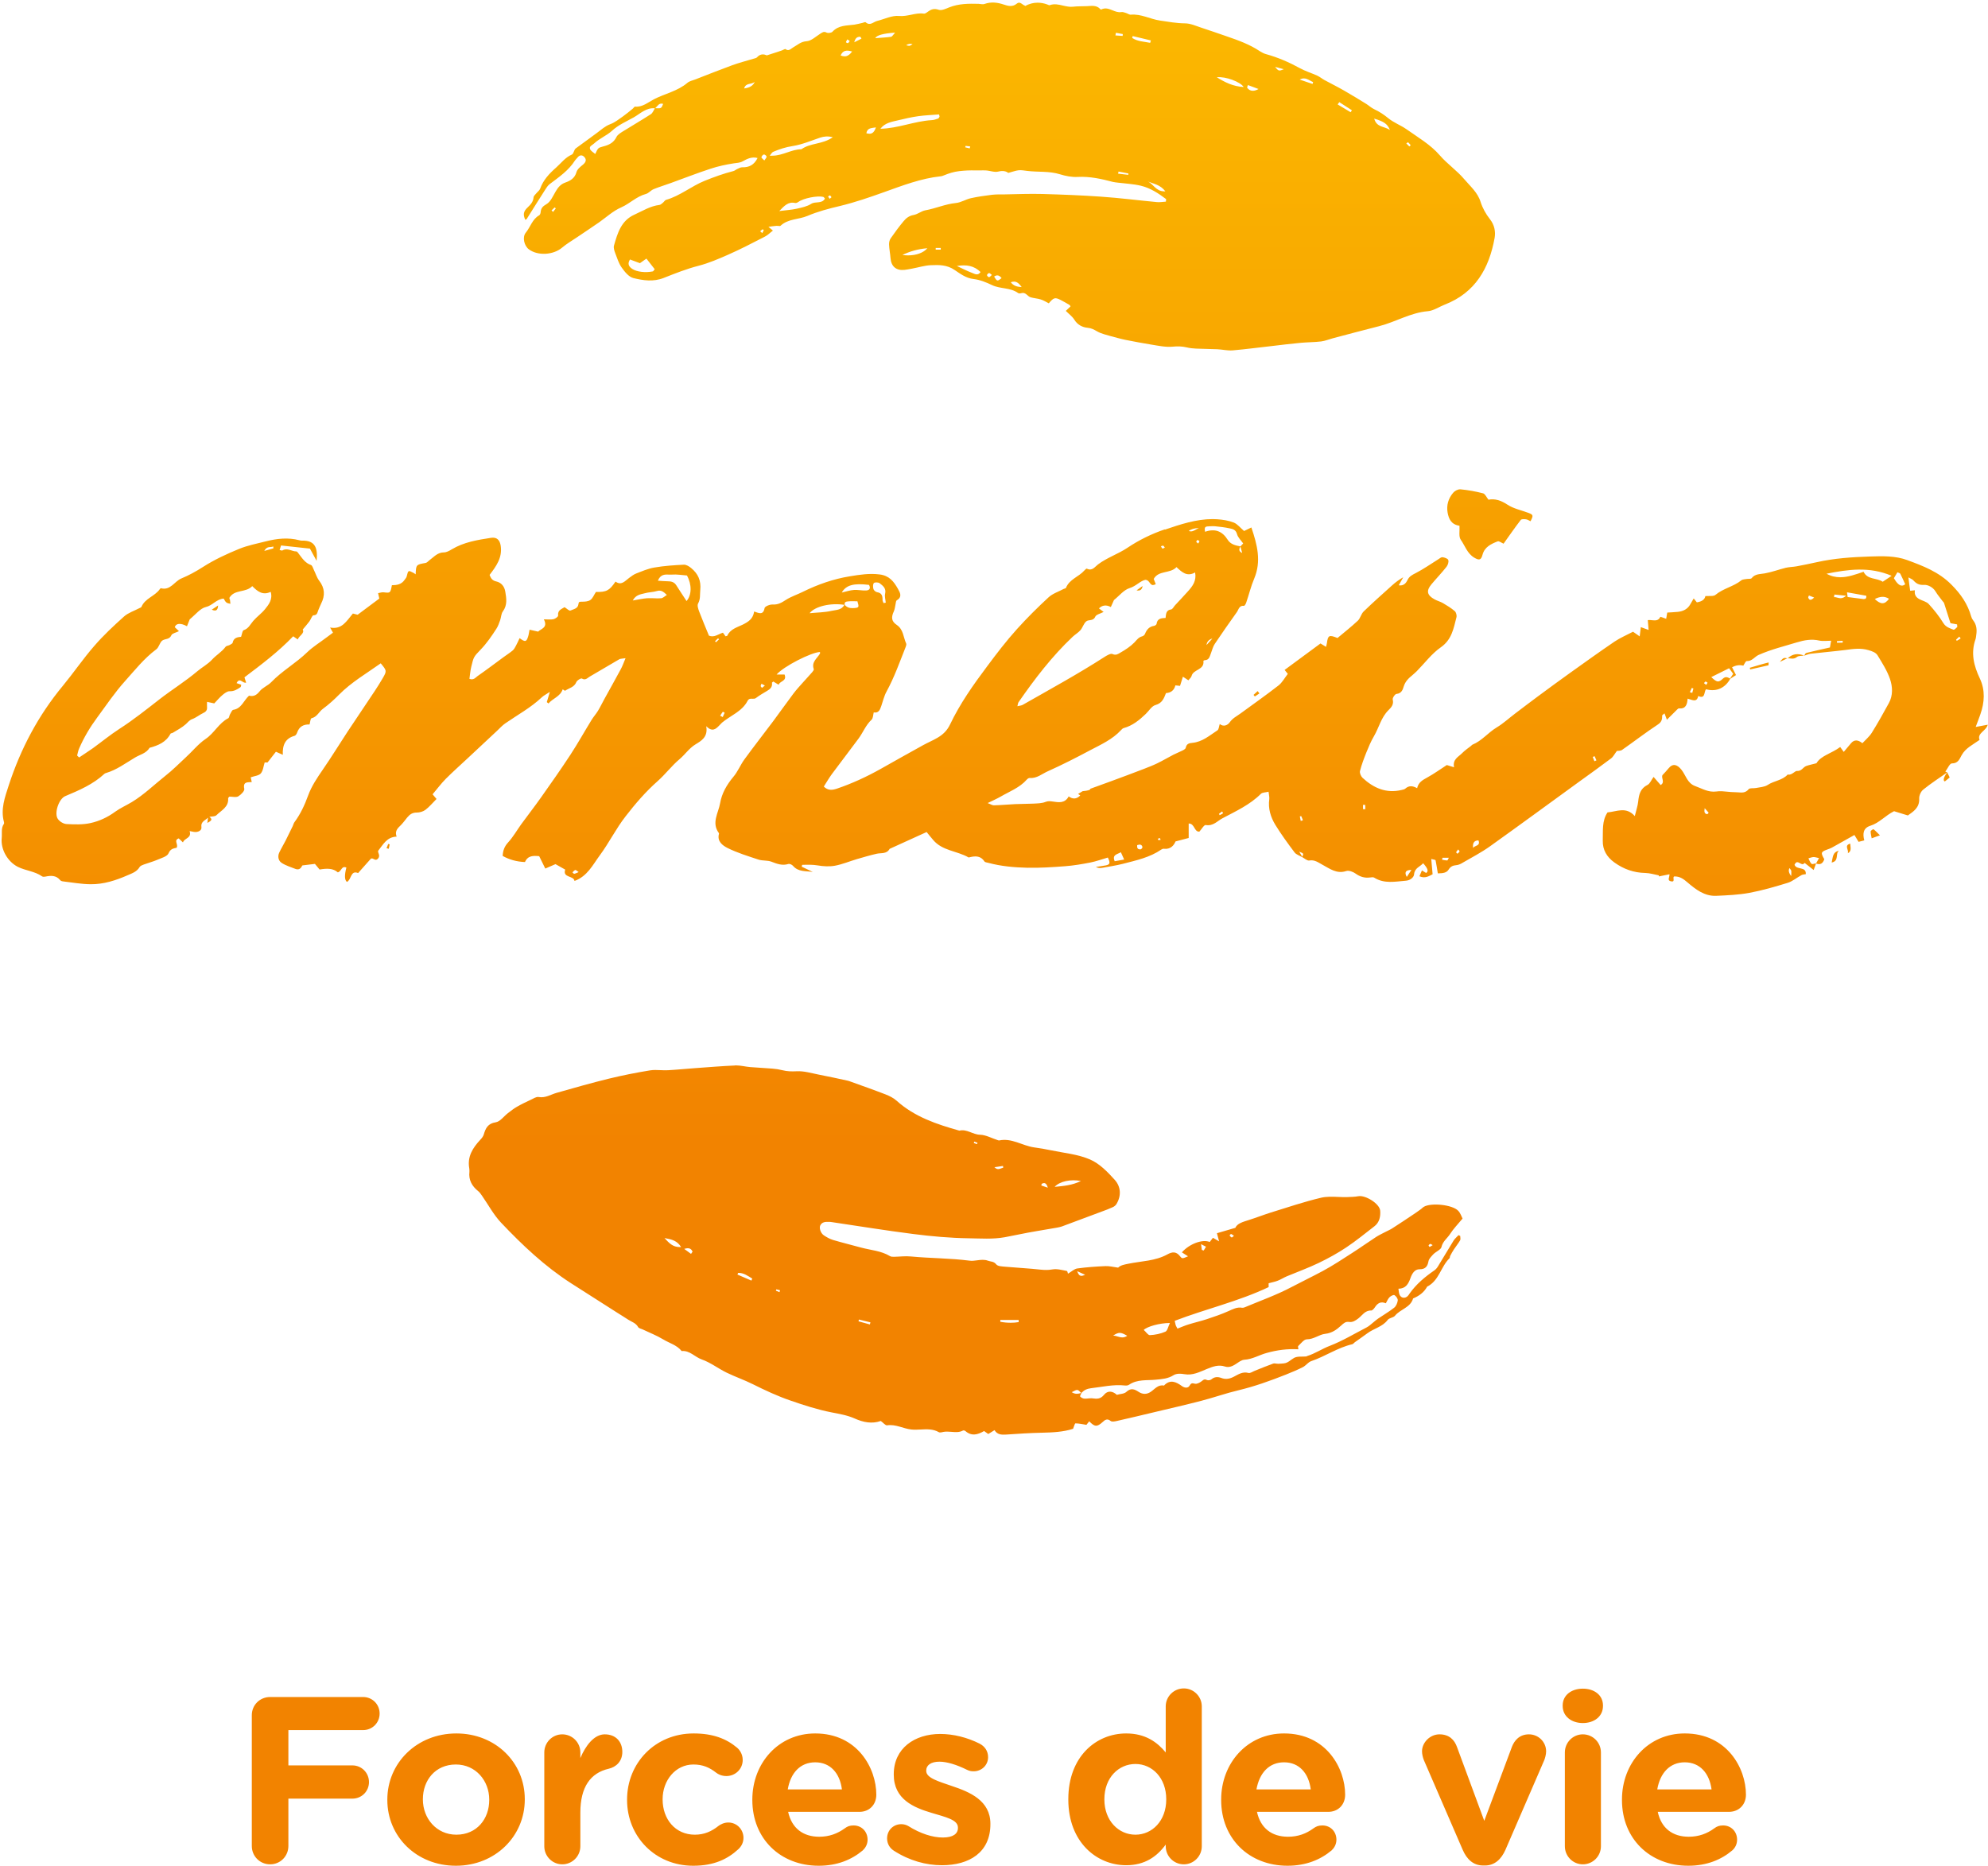
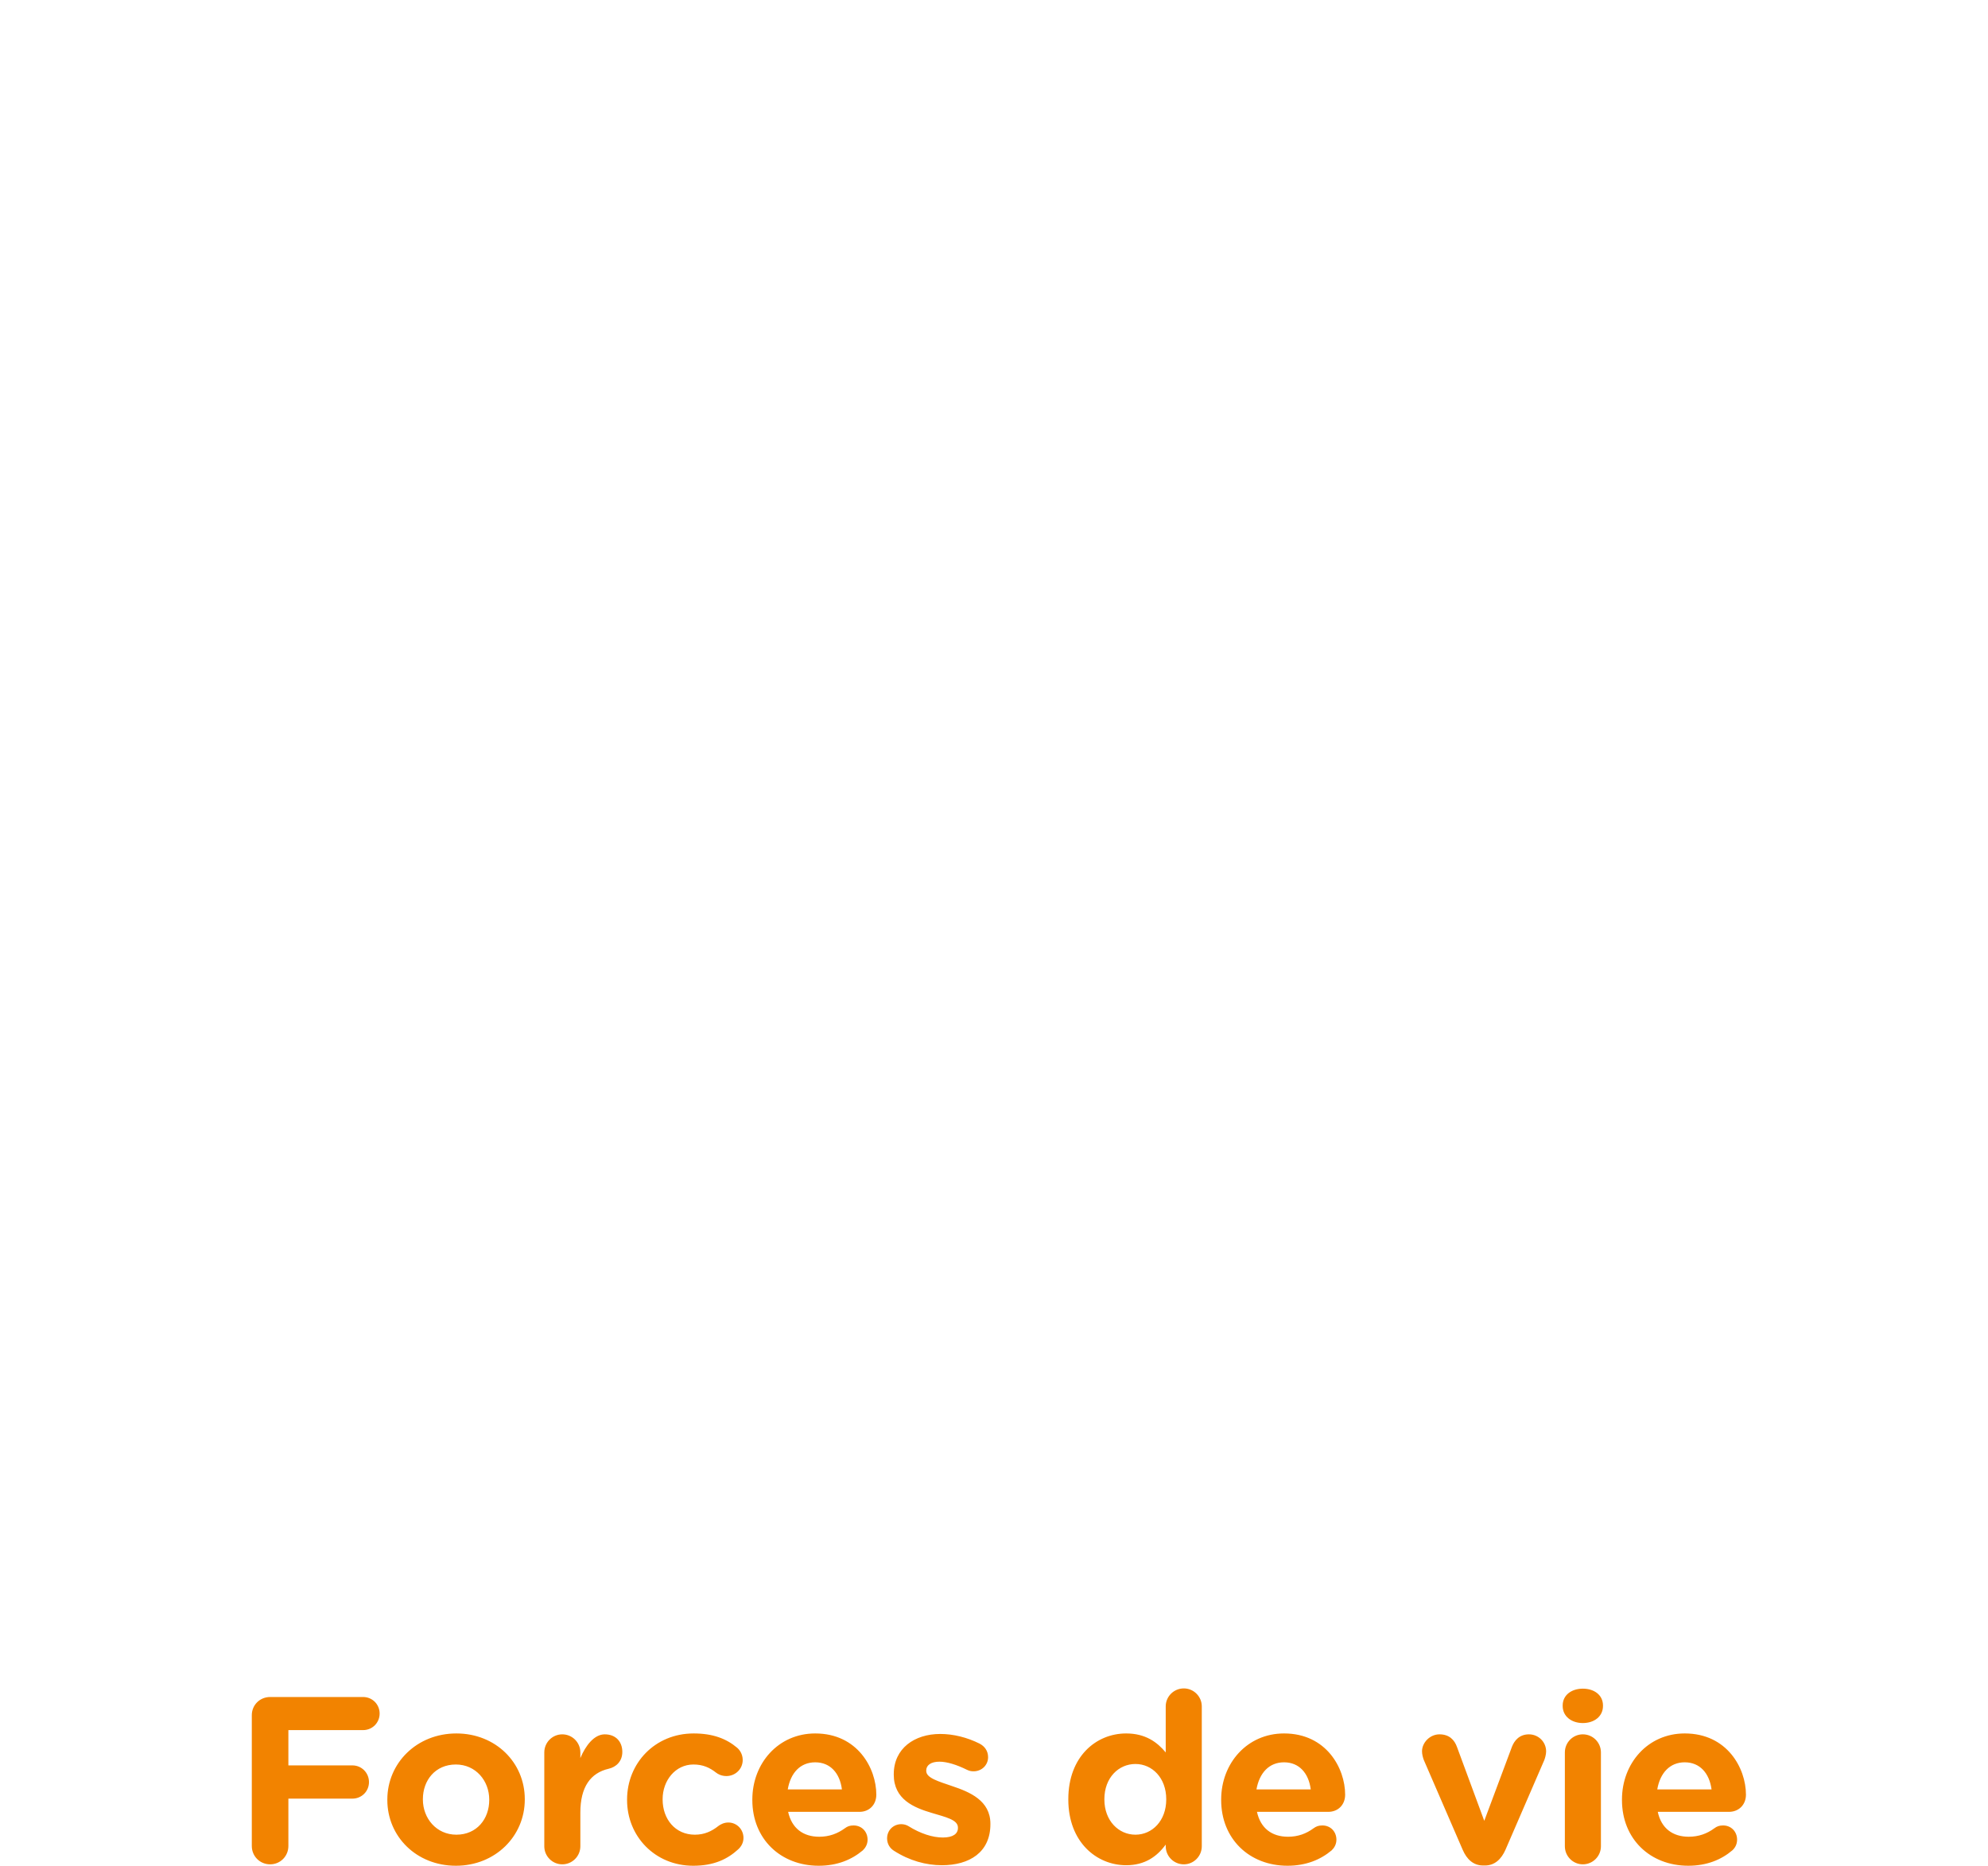
<svg xmlns="http://www.w3.org/2000/svg" version="1.2" viewBox="0 0 1549 1454" width="1549" height="1454">
  <title>CONTENT-svg</title>
  <defs>
    <clipPath clipPathUnits="userSpaceOnUse" id="cp1">
-       <path d="m573.09 830.34c-10.45 0.44-20.89 1.32-31.33 2.07-7.13 0.5-14.2 1.25-21.33 1.63-1.88 0.12-3.81 0-5.75-0.06-2.75-0.13-5.51-0.25-8.2 0.18-10.75 1.76-21.51 3.89-32.08 6.46-13.63 3.33-27.14 7.21-40.65 11.04-4.63 1.31-8.76 4.2-14.07 3.26-1.88-0.32-4.19 1.25-6.19 2.19-3.63 1.69-7.32 3.45-10.76 5.45-2.44 1.38-4.69 3.2-6.94 4.9-3.19 2.44-6.01 6.58-9.45 7.14-6.19 0.94-7.94 4.58-9.38 9.47-0.43 1.57-1.62 3.01-2.81 4.26-5.82 6.27-10.13 13.04-8.51 22.13 0.13 0.88 0.19 1.82 0.13 2.7-0.75 6.39 1.94 11.22 6.82 15.11 1.18 0.94 2.06 2.25 2.93 3.51 4.94 7.08 9.07 14.92 14.95 21.13 16.57 17.49 34.09 34.04 54.47 47.14 12.07 7.71 24.08 15.36 36.15 23.07 2.75 1.76 5.57 3.45 8.32 5.27 2.69 1.75 6.07 2.63 7.82 5.83 0.5 0.94 2.31 1.25 3.5 1.82 5.38 2.57 10.94 4.7 16.01 7.77 4.82 2.95 10.69 4.39 14.38 9.09 6.32-0.62 10.26 4.64 15.64 6.52 6.82 2.39 12.82 7.09 19.39 10.29 6.69 3.26 13.82 5.7 20.45 9.02 9.57 4.77 19.2 9.28 29.27 12.73 10.5 3.64 21.07 7.08 32.02 9.22 6.13 1.19 12.38 2.25 18.01 4.76 6.88 3.07 13.51 4.33 20.39 1.95 1.87 1.31 3.56 3.57 4.94 3.38 6.75-1 12.51 2.57 18.82 3.26 2.44 0.25 4.88 0.13 7.38 0 4.75-0.25 9.57-0.5 14.07 2.07 0.94 0.56 2.57 0 3.88-0.25 1.94-0.31 3.88-0.13 5.88 0 3.06 0.25 6.13 0.56 9.07-1.01 0.44-0.25 1.44 0 1.87 0.38 4.94 4.33 9.82 2.76 14.58 0 1.31 0.94 2.31 1.63 3.25 2.32 1.69-1.07 3.12-1.94 4.88-3.01 2.25 3.64 5.5 3.64 9 3.45 9.26-0.63 18.58-1.25 27.83-1.44 8.44-0.19 16.83-0.57 24.39-3.07 0.75-1.88 1.32-4.21 1.82-4.21 2.69 0 5.31 0.63 8.56 1.13 0.38-0.43 1.26-1.56 2.19-2.76 4.19 4.39 6.13 4.52 10.39 0.63 1.87-1.75 3.62-3.07 6.31-0.87 1 0.81 3.38 0.31 5.07-0.07 10-2.26 19.95-4.64 29.89-7.02 11.88-2.82 23.89-5.58 35.71-8.65 9.7-2.51 19.2-5.9 28.96-8.21 12.63-3.01 24.76-7.4 36.83-12.17 4.57-1.82 9.07-3.7 13.39-5.89 2.31-1.19 4-3.82 6.44-4.64 10.94-3.7 20.58-10.53 31.96-13.17 0.75-0.18 1.31-1.06 2-1.56 3.25-2.32 6.57-4.58 9.76-6.96 5.12-3.83 11.82-5.02 15.88-10.47 1.19-1.57 4.31-1.63 5.63-3.2 4.13-5.14 12.07-6.27 14.13-13.48 4.63-1.94 8.51-4.7 10.95-9.21 9.25-4.58 10.63-15.49 17.38-22.07 0.44-0.38 0.25-1.32 0.57-1.88 0.87-1.7 1.81-3.39 2.87-5.02 1.57-2.44 3.44-4.64 4.88-7.15 0.5-0.87 0.06-2.25 0.06-3.38-0.43-0.19-0.87-0.44-1.31-0.63-1.25 1.38-2.75 2.57-3.75 4.08-4.19 6.77-8.19 13.66-12.38 20.43-0.69 1.13-1.63 2.2-2.69 2.95-7.32 5.02-14.07 10.66-19.27 17.99-0.5 0.76-0.93 1.51-1.62 2.14-2.07 1.88-4.94 1.5-6.13-0.94-0.69-1.32-0.63-2.95-1-4.89 5.69-0.07 7.75-3.7 9.38-8.28 1.19-3.32 3.13-6.96 7.19-6.9 4.44 0.07 6.13-2.38 6.76-5.83 0.43-2.44 1.87-3.57 3.31-5.26 2.13-2.57 6.38-4.02 6.88-6.15 1-4.57 4.63-6.89 6.75-10.28 2.57-4.01 6.01-7.52 9.7-11.97-0.81-1.57-1.63-4.27-3.38-6.08-4.5-4.77-21.08-6.46-26.83-3.08-0.75 0.44-1.37 1.13-2.06 1.7-1.44 1.06-2.88 2.06-4.32 3.07-6.06 4.07-12.13 8.15-18.32 12.1-1.69 1.06-3.57 1.82-5.32 2.76-2.37 1.25-4.81 2.38-7.07 3.82-6.19 4.01-12.19 8.34-18.38 12.29-7.69 4.95-15.32 10.03-23.39 14.36-7.94 4.26-16.14 8.21-24.14 12.41-11.7 6.21-24.33 10.66-36.53 15.8-0.62 0.25-1.31 0.44-1.94 0.37-4-0.75-7.25 1.07-10.81 2.64-5.45 2.44-11.2 4.39-16.89 6.27-4.57 1.5-9.32 2.57-13.95 4.01-2.94 0.88-5.75 2.13-8.82 3.32-0.62-1.25-1.12-1.94-1.37-2.69-0.31-1.01-0.44-2.07-0.75-3.39 24.39-9.34 49.66-15.11 73.17-26.27v-3.01c2.56-0.69 4.94-1.13 7.13-2 2.44-0.94 4.75-2.45 7.13-3.45 8.26-3.45 16.63-6.46 24.7-10.35 7.45-3.57 14.7-7.58 21.58-12.16 7.63-5.08 14.7-10.91 21.95-16.49 3.94-3.07 4.75-7.71 4.44-12.03-0.37-5.52-11.51-12.35-16.95-11.35-3 0.56-6.13 0.56-9.19 0.69-2.19 0-4.44 0-6.69-0.13-4.51-0.19-9.01-0.37-13.26 0.63-13.26 3.13-26.14 7.52-39.15 11.53-5.75 1.82-11.38 4.02-17.14 5.84-4.44 1.44-9 2.57-10.5 6.08-5.51 1.63-9.88 2.88-14.33 4.2 0.63 2.38 1.01 3.88 1.69 6.33-2.25-1.25-3.5-2.01-4.81-2.76-0.94 1.25-1.69 2.26-2.5 3.26-5.51-2.38-15.89 1.44-21.7 8.09 1.5 1 3 1.94 4.81 3.07-4.19 1.76-4.56 2.13-6.19 0-3.07-4.01-6.32-3.51-10.01-1.44-9.38 5.14-20.07 5.14-30.2 7.21-3.38 0.69-6.26 1.19-8.07 3.07-3.75-0.5-6.82-1.32-9.82-1.19-7.32 0.31-14.7 0.81-21.95 1.82-2.44 0.31-4.57 2.51-7.32 4.07-0.13-0.31-0.37-2.07-0.94-2.13-3.69-0.69-7.57-1.82-11.13-1.19-3.19 0.56-6 0.5-9.13 0.19-9.07-1.01-18.2-1.44-27.27-2.26-2.56-0.25-6.19-0.25-7.44-1.88-1.94-2.45-4.25-2.01-6.38-2.82-2.81-1.07-5.69-0.69-8.51-0.32-2 0.26-4 0.57-5.94 0.26-15.19-1.95-30.45-1.82-45.65-3.26-4.38-0.44-8.76 0.18-13.2 0.25-1.06 0-2.31 0-3.19-0.57-6.88-4.14-14.82-4.57-22.32-6.58-7.32-2.01-14.7-3.82-21.95-5.96-2.51-0.75-4.95-2.13-7.2-3.63-2.5-1.7-3.75-5.71-2.75-7.71 1.31-2.64 3.82-2.82 6.32-2.76 0.87 0 1.81 0 2.69 0.19 21.14 3.13 42.27 6.58 63.47 9.27 14.33 1.82 28.84 3.14 43.28 3.33 9.26 0.12 18.64 0.87 27.96-0.82 3.63-0.69 7.19-1.38 10.82-2.13 9.88-2.07 19.89-3.57 29.83-5.33 1.31-0.25 2.69-0.5 3.88-0.94 10.38-3.82 20.7-7.71 31.08-11.6 2.88-1.06 5.82-2.13 8.63-3.45 1.13-0.5 2.25-1.44 2.88-2.5 3.88-6.52 3.31-13.48-1.32-18.69-5.56-6.2-11.94-12.79-19.38-15.98-9.45-4.08-20.2-5.02-30.46-7.15-4.32-0.94-8.69-1.63-13.13-2.26-9.14-1.31-17.39-7.52-27.21-5.39-0.38 0.06-0.88-0.19-1.25-0.31-4.5-1.44-9.01-4.01-13.57-4.14-5.75-0.13-10.32-4.64-16.14-3.2-17.63-4.95-34.89-10.72-48.9-23.32-2.44-2.19-5.63-3.76-8.7-4.95-8.88-3.45-17.88-6.59-26.89-9.85-0.81-0.31-1.69-0.62-2.5-0.81-7.57-1.63-15.07-3.32-22.7-4.76-5.69-1.13-11.45-2.89-17.08-2.58-3.87 0.19-7.38 0.13-11.07-0.81-2.56-0.63-5.19-1.07-7.81-1.25-5.76-0.51-11.57-0.69-17.33-1.2-3.69-0.31-7.38-1.31-11.07-1.31q-0.37 0-0.75 0m510.02 180.62c0.94-0.94 3.06-2.01 3.81-1.57 1.25 0.75 2.69 2.76 2.57 4.01-0.25 2.07-1.25 4.52-2.82 5.77-3.94 3.14-8.38 5.64-12.57 8.53-2.12 1.5-4.06 3.32-6.13 4.95-0.87 0.69-1.75 1.38-2.75 1.88-9.5 4.89-18.76 10.53-28.7 14.36-6.13 2.32-11.51 6.08-17.7 7.96-0.19 0.06-0.38 0.25-0.63 0.31-3.19 0.32-6.88-0.31-9.5 1.13-2.63 1.44-4.69 3.95-7.95 4.27-1.5 0.12-3 0.31-4.44 0.31-0.5 0-1-0.06-1.5-0.13-0.87-0.12-1.69-0.25-2.44 0-4.81 1.7-9.5 3.7-14.26 5.58-1.62 0.63-3.56 2.07-4.94 1.7-4.37-1.19-7.63 0.94-11.07 2.76-3.25 1.75-6.44 2.57-10.19 1.12-2.44-0.94-5.19-1-7.57 1.07-0.81 0.69-2.69 1-3.56 0.56-2.25-1.19-3.13 0.32-4.63 1.32-1.38 0.94-3.25 1.88-4.69 1.57-2-0.44-2.88-0.76-4.13 1.44-1.25 2.26-4 1.82-5.94 0.44-4.69-3.39-9.26-5.52-14.07-0.44-4.63-0.94-7.07 2.7-10.32 4.89-2.94 2.01-6.19 2.13-9.44 0-3.13-2.07-6.01-3.26-9.51 0-1.69 1.63-4.88 1.57-7.44 2.32-3.38-3.07-7.13-3.51-10.01 0-2.63 3.26-5.38 3.26-8.88 2.76-1.13-0.19-2.31 0-3.5 0.06-1 0.12-2 0.25-3 0.12-1.13-0.06-2.51-0.81-3.19-1.63-0.32-0.43 0.68-1.87 1.06-2.88 2-2.13 4.25-3.2 7.32-3.57 8.81-1 17.51-3.14 26.51-2.13 1.07 0.12 2.38 0 3.26-0.63 6.38-4.33 13.82-3.2 20.76-3.89 5-0.5 9.51-0.75 13.95-3.57 2.12-1.32 5.56-1.26 8.25-0.75 6.5 1.19 11.95-1.7 17.58-4.02 4.62-1.88 9.06-3.57 14.07-1.94 3.31 1.07 6.06-0.31 8.75-2.07 2-1.31 4.19-3.07 6.38-3.2 6.38-0.37 11.63-3.76 17.51-5.32 8.07-2.26 16.26-3.33 24.64-2.83 0-0.69-0.56-2.13-0.12-2.57 2.13-2 4.44-5.2 6.69-5.2 5.44 0 9.63-3.76 14.2-4.26 5.56-0.63 9.06-3.33 12.57-6.52 1.94-1.76 3.37-3.2 6.25-2.76 2.69 0.37 4.82-1 7.13-2.76 3-2.32 5.19-6.33 9.95-6.14 0.93 0 2.25-1.45 2.93-2.51 2.01-3.14 4.51-4.83 8.51-3.14 1.06-1.82 1.69-3.57 2.94-4.76zm-191.56 25.52c2.56-2.57 12.26-5.4 20.39-5.4-1.38 2.83-1.88 6.02-3.51 6.77-3.75 1.63-8.06 2.51-12.13 2.7-1.5 0-3.06-2.63-4.75-4.07zm-111.76-6.34c0-0.5 0-0.94 0-1.44h14.32q0 0.85 0 1.69c-2.13 0.38-4.19 0.51-6.25 0.51q-4.04 0-8.07-0.76zm-110.51-0.37c0.12-0.44 0.25-0.94 0.38-1.38 3 0.75 6 1.44 8.94 2.19-0.13 0.57-0.31 1.13-0.44 1.63-2.94-0.81-5.94-1.63-8.88-2.44zm198.44 11.09c4.57-2.82 5.75-2.75 10.95 0.19-1.32 0.94-2.57 1.26-3.76 1.26-2.5 0-4.81-1.32-7.19-1.45zm-262.79-34.98l0.31-1c1 0.25 2 0.44 2.94 0.69-0.13 0.5-0.31 1-0.44 1.5-0.94-0.38-1.88-0.81-2.81-1.19zm-29.96-12.54q0.28-0.66 0.56-1.31c4.32-0.13 7.57 2.38 11.01 4.45-0.25 0.5-0.44 1.06-0.69 1.56q-5.44-2.35-10.88-4.7zm264.73-2.63c2.38 1.06 3.82 1.75 6.19 2.82-1.18 0.5-2.12 0.81-2.87 0.81-1.5 0-2.44-1.06-3.32-3.63zm-306.19-17.37c4.25-1.31 5.5 0.13 6.5 2.13l-1.19 1.76c-1.44-1.07-2.87-2.13-5.31-3.89zm403.32 0.82c-0.19-1.19-0.32-2.38-0.63-4.52 1.82 0.94 2.82 1.51 3.88 2.01-0.63 1-1.19 1.94-1.81 2.95-0.5-0.13-0.94-0.32-1.44-0.44zm176.67-3.58c0.25-0.5 0.82-1 1.32-1.13 0.37-0.06 0.87 0.44 1.87 0.95-1.12 0.69-1.69 1.12-2.37 1.38-0.19 0-0.88-0.95-0.82-1.2zm-595.38-5.7c5.82 1.06 9.88 2.07 12.95 7.02q-0.57 0-1.13 0c-5.19 0-8.07-2.88-11.82-7.02zm441.97-0.44c-0.69-0.31-1.25-0.94-1.62-1.57-0.07-0.12 0.81-1.19 1.12-1.13 0.69 0.19 1.25 0.76 2.25 1.38-0.81 0.69-1.44 1.38-1.75 1.32zm-148.34-40.5c0.18-0.69 0.18-1.32 0.43-1.38 2.01-1 3.51-0.75 4.63 3.07-2.5-0.81-3.81-1.25-5.06-1.69zm30.89-3.51c-7.19 3.45-13.26 3.82-20.51 4.57 3.88-4.32 12.51-6.14 20.51-4.57zm-67.42-10.78c2.19-0.32 4.44-0.63 6.7-0.95 0 0.44 0.12 0.95 0.12 1.38-1.31 0.26-2.56 1.07-3.88 1.07-0.93 0-1.87-0.38-2.94-1.5zm-16.07-18.88c0 0 0.19-0.68 0.31-1.06 0.88 0.31 1.69 0.62 2.57 0.94-0.13 0.38-0.32 0.69-0.44 1.06-0.81-0.31-1.63-0.56-2.44-0.94zm76.3 194.23c4.5-2.38 4.56-2.44 7.32 0.63-1.13 0.37-2.25 0.62-3.38 0.62-1.31 0-2.63-0.37-3.94-1.25zm72.48-672.39c-10.13 3.45-20.07 8.27-29.2 14.42-7.26 4.83-15.76 7.58-22.83 12.91-2.44 1.82-4.5 5.4-8.69 3.26-0.32-0.19-1.38 0.82-1.94 1.45-4.32 4.95-11.63 6.77-14.32 13.54-0.19 0.44-1.13 0.5-1.75 0.81-3.94 2.13-8.57 3.58-11.76 6.52-8.51 7.84-16.76 16.05-24.58 24.7-8.38 9.28-15.95 19.19-23.45 29.28-10.76 14.36-21.02 28.9-28.77 45.14-2.19 4.58-5.32 7.78-9.88 10.41-3.63 2.13-7.44 3.7-11.07 5.7-11.13 6.09-22.2 12.42-33.27 18.62-10.89 6.09-22.14 11.29-33.96 15.3-3.44 1.13-6.88 1.69-10.2-1.63 2.13-3.32 4.01-6.58 6.19-9.59 6.95-9.34 14.01-18.56 20.95-27.9 3.51-4.76 5.57-10.47 10.07-14.61 1.26-1.19 1.19-3.76 1.69-5.7 3.88 0.69 4.88-2.07 5.88-4.96 1.31-3.76 2.19-7.77 4.07-11.22 6.13-11.22 10.32-23.19 15.01-34.98 0.31-0.82 0.62-1.88 0.31-2.57-2.25-4.89-2.06-10.91-7.38-14.48-4.19-2.82-4.32-5.96-2.25-10.47 0.81-1.76 0.94-3.76 1.37-5.65 0.25-1 0.25-2.57 0.88-2.94 4.44-2.7 2.81-5.83 0.94-9.09-3.25-5.71-6.69-10.22-14.26-11.16-7.94-1-15.51 0.19-23.08 1.44-12.82 2.07-25.01 6.33-36.71 12.1-4.38 2.19-9.19 3.7-13.26 6.33-3.25 2.13-6.13 3.83-10.32 3.58-2.12-0.13-6 1.44-6.25 2.82-1.06 5.83-4.63 3.76-8.13 2.63-0.82 5.7-4.38 7.96-8.88 10.22-4.32 2.13-9.63 3.38-12.01 8.59-0.12 0.25-0.81 0.31-1.38 0.5-0.68-0.94-1.43-1.94-2.06-2.82-3.69 1.19-6.82 4.01-10.88 2.32-2.57-6.27-5.19-12.42-7.57-18.69-0.75-2-1.75-4.89-0.88-6.39 1.94-3.51 1.32-6.9 1.69-10.47 0.75-7.4-1.75-12.73-7.06-17.11-1.57-1.32-3.82-2.7-5.63-2.64-7.69 0.38-15.45 0.88-23.02 2.2-4.94 0.81-9.63 2.88-14.32 4.7-1.94 0.75-3.63 2.13-5.38 3.38-3.25 2.39-6 6.21-10.63 2.89-4.82 7.08-7.07 8.21-15.26 8.08-1.62 2.45-2.5 5.02-4.38 6.27-1.69 1.2-4.37 1.32-6.69 1.32-1.69 0-2.38 0-2.56 1.88-0.38 3.58-3.88 3.89-6.26 5.02-0.87 0.44-2.87-1.63-4.56-2.64-2.13 1.45-5.51 2.2-5.01 6.52 0.13 0.88-2.18 2.51-3.56 2.83-2.25 0.5-4.63 0.12-7.57 0.12 3.5 6.65-2.44 7.4-4.44 9.59-2.44-0.56-4.5-1-6.69-1.5-0.5 2.38-0.62 3.95-1.13 5.39-1.31 4.2-2.31 4.39-6.62 1.19-0.94 2.01-1.82 4.01-2.88 5.96-0.69 1.31-1.44 2.76-2.57 3.7-2.18 1.81-4.62 3.38-6.88 5.01-6.75 4.95-13.5 10.09-20.38 14.86-1.63 1.13-3.07 3.45-6.38 2.19 0.44-3.13 0.69-6.39 1.44-9.46 1.81-7.28 1.62-7.53 7.25-13.29 4.82-4.96 8.63-10.6 12.32-16.3 1.31-2.01 2.13-4.39 2.94-6.71 0.81-2.26 0.75-5.02 2.13-6.84 3.56-4.89 2.75-10.03 1.87-15.29-0.68-4.27-3.19-7.15-7.06-8.03-3.26-0.69-4.26-2.69-5.19-5.08 5.19-6.77 10-13.41 8.69-22.57-0.69-4.7-3.07-7.02-7.57-6.33-10.57 1.63-21.14 3.32-30.58 8.97-1.88 1.13-4.07 2.38-6.13 2.38-5.07 0-7.82 3.64-11.32 6.14-0.94 0.69-1.81 1.88-2.88 2.07-7.44 1.32-7.5 1.32-7.81 8.9-0.63-0.43-1.07-0.87-1.63-1.12-4.19-2.2-4.13-2.2-5.38 2.82-0.25 1-1.12 1.82-1.69 2.69-2.37 3.51-6.13 4.08-9.82 4.08-1.18 6.2-1.18 6.14-6.5 5.52-1.38-0.13-2.88 0.44-4.25 0.68 0.37 1.51 0.68 3.08 0.94 4.21-5.63 4.2-11.14 8.33-16.89 12.6-1.38-0.38-3-0.82-3.69-0.94-5.07 5.95-8.44 12.66-17.76 10.91 0.94 1.69 1.44 2.57 2.25 4.01-1.75 1.31-3.5 2.57-5.25 3.88-4.94 3.77-10.32 7.03-14.76 11.29-8.76 8.53-19.58 14.55-28.08 23.38-2.63 2.76-6.76 4.2-9.07 7.15-2.44 3.07-4.82 4.26-8.26 3.39-4.19 3.76-5.81 10.03-12.26 11.03-1.06 0.19-1.81 2.32-2.62 3.64-0.5 0.88-0.56 2.5-1.25 2.88-7.38 3.76-10.89 11.6-17.7 16.18-5.75 3.88-10.32 9.71-15.64 14.54-5.19 4.77-10.13 9.84-15.76 14.23-8.63 6.84-16.51 14.61-26.01 20.38-4.32 2.63-9.01 4.64-13.07 7.58-5.88 4.33-12.39 7.34-19.27 8.84-6 1.32-12.38 1.07-18.57 0.76-2.38-0.13-5.26-1.88-6.69-3.83-3.26-4.32 0.56-15.8 5.63-17.93 10.88-4.57 21.76-9.21 30.58-17.43q0.47-0.37 1.12-0.56c8.38-2.45 15.33-7.71 22.71-12.1 3.87-2.32 8.75-3.26 11.32-7.59 6.69-1.81 12.82-4.32 16.32-10.97 0.25-0.44 1.25-0.37 1.81-0.75 3.44-2.13 7.13-4.01 10.13-6.71 1.63-1.44 2.69-3.13 5.01-3.95 2.94-1.07 5.5-3.26 8.38-4.64 2.06-0.94 3.31-2.13 3.12-4.51-0.12-1.26 0-2.51 0-4.27 2.44 0.51 4.26 0.95 5.63 1.2 2.25-2.32 4.13-4.64 6.38-6.52 1.63-1.38 3.75-3.01 5.57-2.95 3.5 0.12 5.94-1.44 8.5-3.2 0.38-0.25 0.38-1.19 0.57-1.88-1.25-0.44-2.38-0.81-3.63-1.25 1.5-3.08 3-2.14 4.56-1.19 0.94 0.56 1.88 1.12 2.88 0.81q-0.75-2.26-1.31-4.14c13.38-10.09 26.51-20 37.96-31.97 1.5 1.06 2.5 1.75 3.56 2.44 1.25-3.13 5.57-4.76 3.88-7.71 2.13-2.57 3.75-4.39 5.19-6.33 1.19-1.57 2.13-4.76 3.19-4.76 3.19-0.07 3-2.39 3.82-4.14 0.75-1.63 1.31-3.33 2.12-4.89 3.26-6.4 2.94-12.23-1.56-18.06-1.81-2.38-2.69-5.51-4.06-8.27-0.69-1.38-1.19-3.45-2.26-3.83-4.62-1.57-6.88-5.39-9.63-8.9-0.5-0.63-1.12-1.69-1.75-1.69-3.63 0-7.07-3.08-10.88-0.76-0.38 0.26-1.19-0.18-2.19-0.37 0.38-1.19 0.69-2.2 1.13-3.51 7.88 0.88 15.57 1.69 22.51 2.44 1.94 3.58 3.38 6.15 5.19 9.53 0.94-9.34-0.62-16.11-11.44-15.73-0.63 0-1.32-0.13-2.01-0.32-8.81-2.32-17.51-1.31-26.2 0.88-6.88 1.76-14.01 3.13-20.51 5.77-9.82 4.01-19.45 8.46-28.46 14.23-5.31 3.39-10.94 6.52-16.76 8.9-5.44 2.26-8.5 9.66-16.01 7.59-0.19 0-0.63 0.5-0.88 0.88-3.87 5.45-11.44 7.02-14.19 13.66-0.19 0.5-1.06 0.69-1.63 1.01-4 2.13-8.63 3.57-11.88 6.45-8.13 7.28-16.2 14.8-23.33 23.08-8.63 9.9-16.07 20.87-24.45 31.03-19.14 23.07-32.83 49.03-42.09 77.42-3 9.28-6.5 18.63-3.75 28.72 0.12 0.44 0.12 1 0 1.32-2.44 3.38-1.38 7.33-1.75 11.03-0.94 8.96 4.62 18.56 12.57 22.57 6.06 3.01 13.19 3.39 18.88 7.4 0.63 0.44 1.75 0.37 2.57 0.19 4.25-0.88 8.32-1.13 11.51 2.75 0.5 0.63 1.56 0.94 2.43 1.01 7.07 0.81 14.14 2.13 21.21 2.19 10.19 0.13 19.82-3.01 29.08-7.08 3.5-1.51 7.06-2.7 9.19-6.34 0.56-0.94 2.06-1.5 3.25-1.94 3.44-1.25 6.94-2.19 10.26-3.57 3.25-1.44 7.94-2.64 9-5.14 1.51-3.64 3.95-3.83 6.26-4.33 1.75-2.51-2.57-5.77 1.69-7.33 0.94 0.87 1.87 1.75 3.31 3.13 1.13-3.57 7.01-3.13 5.19-8.84 1.57 0.31 2.38 0.44 3.19 0.63 3.13 0.63 6.32-1.07 6.01-3.45-0.69-4.77 3.06-5.39 5.12-7.65-0.12 1.13-0.31 2.26-0.5 4.14 2.69-1.57 4.63-2.51 1.57-4.77 1.87-0.37 4.44-0.12 5.56-1.31 3.76-3.76 9.57-6.27 9.07-13.04 0-0.51 0.69-1.07 0.94-1.38 2.5 0 5.19 0.75 6.88-0.19 2.13-1.25 5.13-4.26 4.75-5.89-1.19-5.77 2.63-5.02 5.82-5.27-0.31-1.5-0.56-2.7-0.81-3.7 2.93-1.06 6.31-1.25 7.88-3.07 1.81-2.13 2.06-5.64 3-8.53h2.25c2.44-3.13 4.56-5.83 6.5-8.34 2.13 0.95 3.44 1.51 5.38 2.39-0.37-7.59 1.94-12.85 9.2-14.8 0.81-0.25 1.62-1.5 1.93-2.44 1.63-4.77 5.01-6.59 9.7-6.4 0.5-1.69 0.69-4.64 1.5-4.83 4.38-1 5.82-5.14 8.94-7.39 4.51-3.33 8.7-7.09 12.57-11.04 9.7-9.78 21.45-16.55 32.46-24.39 4.69 5.65 4.82 5.9 1.69 11.35q-3.02 5.17-6.32 10.16c-7 10.59-14.19 21.13-21.2 31.72-6.44 9.78-12.57 19.87-19.26 29.53-4.44 6.46-8.82 12.92-11.51 20.31-2.69 7.4-5.94 14.42-10.69 20.82-0.63 0.88-0.82 2.07-1.31 3.01-1.82 3.76-3.63 7.52-5.51 11.22-1.62 3.2-3.5 6.21-5 9.46-1.38 3.01-0.57 6.34 1.87 7.91 3.19 2.13 7.07 3.25 10.7 4.7 2.63 1 4.25-0.13 5.31-2.51 0.13-0.32 1.13-0.25 1.76-0.38 2.56-0.31 5.19-0.62 8.19-1 1.12 1.38 2.5 3.07 3.63 4.39 5.56-0.94 10.38-1.13 14.19 2.19 2.94-0.62 2.82-5.45 6.69-3.7q-2.37 9.03 0.44 11.16c3.57-1.69 2.75-9.4 8.69-6.89 3.32-3.76 6.45-7.34 9.7-10.91 0.81-0.88 1.56-0.44 2.44 0 0.94 0.5 2 1.06 3.25-0.25 2.56-2.64-0.75-5.02 0.44-6.46 3.69-4.58 6.56-10.53 14.19-10.78-1.43-3.77 0.25-6.08 2.69-8.34 2.13-2.01 3.76-4.39 5.63-6.65 1.94-2.32 4-3.82 7.38-3.76 2.25 0 4.94-0.75 6.76-2.13 3.12-2.38 5.69-5.52 8.63-8.46-1.25-1.51-2.26-2.64-3.07-3.64 3.5-4.14 6.63-8.34 10.2-11.97 5.5-5.52 11.38-10.72 17.07-16.05 7.69-7.15 15.32-14.36 23.01-21.51 2.07-1.94 4.01-4.14 6.38-5.77 9.57-6.64 19.83-12.16 28.4-20.25 1.5-1.44 3.44-2.32 6.31-4.26-1.12 3.7-1.75 5.83-2.37 7.96 0.43 0.38 0.87 0.69 1.31 1.07 3.44-4.08 9.13-5.33 11.07-11.04 0.81 0.51 1.69 1.26 1.94 1.07 3-2.07 7.07-2.63 8.69-6.71 0.56-1.38 3.57-3.19 4.32-2.76 2.75 1.63 4.25-0.37 6-1.44 7.69-4.51 15.38-9.09 23.08-13.54 1-0.56 2.31-0.44 4.94-0.88-1.56 3.7-2.44 6.33-3.82 8.78-4.12 7.71-8.44 15.3-12.63 22.95-1.69 3.07-3.25 6.33-5.07 9.34-1.5 2.44-3.43 4.57-4.94 7.02-5.62 9.15-10.81 18.49-16.69 27.46-7.32 11.16-15.01 22.07-22.71 32.97-5 7.09-10.38 13.98-15.51 21.01-3.37 4.7-6.25 9.84-10.13 14.04-3 3.26-4.06 6.58-4.25 10.53q7.75 4.39 17.39 4.77c2.18-5.14 6.56-5.02 11.07-4.58 1.56 3.2 3.12 6.33 4.75 9.66 3.25-1.45 5.94-2.58 7.94-3.45 2.75 1.57 5.13 2.88 7.57 4.26-2.19 6.58 6.69 4.52 7.25 8.84 10.01-3.64 14.2-12.48 19.64-19.87 7.26-9.78 12.7-20.94 20.2-30.53 7.57-9.78 15.64-19.19 25.02-27.46 6-5.33 10.88-11.92 17.01-17.06 4.31-3.63 7.38-8.46 12.44-11.53 4.26-2.64 9.89-5.58 8.32-14.11 4.69 4.64 7.38 2.26 10.01-0.44 0.75-0.81 1.5-1.63 2.31-2.38 6.69-5.58 15.58-8.65 19.89-16.93 0.94-1.82 2.31-1.75 3.69-1.69 0.94 0 1.94 0.13 2.75-0.5 2.75-2.07 5.82-3.89 8.82-5.64 2.5-1.45 4.25-3.14 3.75-6.34 0-0.18 0.63-0.5 1.06-0.94 1.19 0.76 2.44 1.51 4.13 2.51 1.07-3.07 6.69-2.69 4.63-7.96h-6.19c5.5-6.4 26.89-17.24 33.77-17.56 0 0.44 0.19 0.95 0 1.26-2.19 3.76-6.82 6.58-4.81 12.1 0.18 0.56-0.63 1.69-1.19 2.32-2.44 2.82-5.01 5.51-7.44 8.27-2.51 2.82-5.07 5.58-7.32 8.59-5.32 7.09-10.45 14.36-15.76 21.51-7.44 9.9-15.07 19.68-22.39 29.71-3.13 4.33-5.13 9.53-8.57 13.55-5.13 6.14-9.01 12.85-10.32 20.56-1.31 7.59-6.88 15.23-1 23.2 0.12 0.12 0.12 0.43 0.12 0.62-1.68 6.02 3.07 9.22 6.63 11.04 7.7 3.82 16.08 6.39 24.27 9.09 3.13 1 6.82 0.44 9.82 1.56 4.44 1.7 8.57 3.33 13.38 1.82 0.94-0.31 2.82 0.57 3.57 1.44 4.12 4.89 10.07 3.95 15.44 4.77-2.87-1.32-5.75-2.7-8.63-4.08l0.32-1.44c4.06-0.12 8-0.25 12.19 0.44 4.32 0.75 9.01 1 13.26 0.25 5.82-1.06 11.45-3.45 17.14-5.14 5.13-1.5 10.25-3.01 15.44-4.2 3.57-0.82 7.82 0.38 10.14-3.82 9.5-4.33 18.95-8.59 28.83-13.11 1.69 2.07 3.31 4.14 5.06 6.15 7.2 8.59 18.64 8.46 27.52 13.6 0.31 0.19 0.88-0.12 1.31-0.19 4.32-1 8.32-1 11.14 3.33 0.43 0.75 2 0.81 3.06 1.13 9.94 2.69 20.2 3.57 30.4 3.82 9.75 0.19 19.57-0.44 29.39-1.19 6.63-0.5 13.2-1.63 19.7-2.89 4.63-0.94 9.13-2.57 13.63-3.88 2 4.2 1.69 5.39-1.44 6.08-2.62 0.56-5.31 0.81-7.94 1.25 1.63 0.82 3.19 1.01 4.69 0.75 5.57-1.06 11.13-1.81 16.7-3.26 10.38-2.69 20.7-4.89 29.71-11.09 0.5-0.32 1.25-0.63 1.81-0.57 5.44 0.69 8.01-2.82 9.19-5.7 4.19-1.07 7.13-1.88 10.26-2.7v-11.28c4.82 0 4.13 6.64 8.32 6.33 1.75-1.88 3.63-5.33 4.94-5.14 5.82 1.06 9.07-3.2 13.2-5.33 10.44-5.52 21.26-10.47 29.83-19 1.18-1.19 3.62-1 5.94-1.63 0.25 2.32 0.75 4.14 0.56 5.83-1 7.28 1.06 13.92 4.69 19.94 4.57 7.4 9.7 14.48 14.95 21.44 1.31 1.82 4 2.57 6.13 3.83 1.81 1 3.75 2.82 5.31 2.57 4.32-0.76 7.01 1.5 10.39 3.32 5.62 3.01 11.06 7.33 18.45 4.89 2.06-0.69 5.37 0.56 7.37 2.01 3.51 2.5 7.07 3.57 11.26 3 1.06-0.12 2.44-0.37 3.19 0.13 7.88 4.95 16.32 3.07 24.77 2.38 3.44-0.25 6.13-2.69 6.31-4.89 0.44-5.14 4.63-5.89 7.07-8.71 3.82 4.26 4.32 6.27 2.31 7.58-1-0.62-2-1.25-3.25-2-0.75 1.75-1.31 3.13-1.94 4.57 4.26 1.89 7.26 0 10.26-1.56-0.37-3.95-0.69-7.59-1.06-11.91 1.87 0.5 3.25 0.62 3.37 1 0.69 3.32 1.19 6.77 1.76 10.22 4.25-0.06 6.88-0.5 8.44-3.01 1.56-2.45 3.31-3.14 5.94-3.39 1.69-0.12 3.44-0.94 4.94-1.88 7.13-4.14 14.51-7.96 21.2-12.72 23.27-16.62 46.34-33.55 69.48-50.35 8.32-6.02 16.7-11.97 24.9-18.18 1.81-1.32 2.87-3.64 4.62-5.89 0.81-0.13 2.82 0.06 4.07-0.82 9.32-6.52 18.32-13.48 27.83-19.75 3.06-2 3.44-4.13 3.38-7.08 0-0.25 0.62-0.56 1.81-1.63 0.5 1.38 1.06 2.82 1.87 4.95 3.51-3.44 5.76-5.77 8.07-8.02 0.37-0.38 0.95-0.82 1.38-0.82 5.37 0.57 6.38-3.19 6.69-7.58 3.51 0.87 7.19 3.38 8.26-2.07 5.69 2.69 4.37-3.2 6.07-5.27 8.5 2.45 15.31-1.5 18.88-8.15 1.56-1 3.12-2 4.5-2.88-1.13-2.32-2.12-4.2-3.07-6.08q4.39-2.39 8.77-1.26c0.87-1.25 1.8-3.57 2.62-3.57 4.19 0.25 6.2-3.45 9.38-4.83 9.64-4.26 19.71-6.71 29.64-9.72 5.76-1.75 11.45-2.82 17.52-1.44 2.81 0.63 5.87 0.13 9.25 0.13-0.31 1.69-0.62 3.51-0.93 5.26-6.44 1.45-12.45 2.76-18.45 4.27-0.7 0.19-1.14 1.38-1.63 2.13 1.69-0.5 3.32-1.26 5-1.51 9.01-1.06 18.08-1.81 27.14-2.94 6.01-0.82 11.83-1.69 17.96 0.12 2.99 0.88 5.75 1.82 7.18 4.2 3.57 5.9 7.39 11.85 9.58 18.25 2.06 6.02 2.44 12.85-0.89 18.87-4.25 7.83-8.63 15.61-13.31 23.13-1.94 3.07-4.88 5.46-7.31 8.09q-5.2-4.27-8.83 0c-1.82 2.13-3.56 4.26-5.68 6.77-1.14-1.5-1.88-2.63-2.77-3.82-6.56 5.01-15 6.64-18.5 12.66-3.63 0.94-5.82 1.38-7.94 2.13-2.56 0.94-3.51 4.14-7.33 3.89-0.74 0-1.61 0.69-2.68 1.44-1.26 0.88-2.69 1.76-4.44 1.32-4.19 4.64-10.63 4.82-15.63 8.15-2.51 1.63-6.07 1.75-9.2 2.38-1.88 0.38-4.75-0.19-5.62 0.94-2.39 2.95-5.26 2.7-8.07 2.44-0.89-0.06-1.69-0.12-2.5-0.12-2 0-4-0.19-5.94-0.38-2.89-0.31-5.82-0.62-8.57-0.18-6.32 0.87-11.15-2.26-16.52-4.2-6.19-2.2-7.32-8.41-10.69-12.67-3.26-4.14-6.75-5.33-10.13-1.13-1.44 1.82-3.13 3.51-4.69 5.21-1.26 2.31 2.25 5.58-1.44 7.77-1.88-2.13-3.57-4.08-5.51-6.33-1.81 2.44-2.81 5.26-4.69 6.2-5.69 2.83-6.75 7.59-7.31 13.11-0.38 3.38-1.57 6.71-2.63 11.22-6.88-7.71-14.01-3.45-21.26-2.88-4.51 6.7-3.44 14.48-3.7 21.94-0.18 7.33 3.2 12.85 9.01 17.05 7.19 5.2 15.14 8.03 24.08 8.21 3.56 0.07 7.13 1.2 10.69 1.89 0 0.25-0.12 0.5-0.12 0.81 2.69-0.56 5.44-1.07 8.32-1.69 0.12 2.44-2.07 4.83 1.18 5.51 3.76 0.82 0.81-3.19 2.51-3.82 4.31-0.13 7.12 1.88 10.32 4.64 6.31 5.39 13.25 10.85 22.33 10.47 8.69-0.38 17.44-0.75 25.95-2.32 10.07-1.88 19.94-4.77 29.77-7.78 3.88-1.19 7.18-4.13 10.88-6.08 0.94-0.5 2.25-0.5 3.26-0.69 0.49-6.39-7.33-2.94-8.77-7.39 0.38-0.5 0.63-1.19 1.07-1.57 1.05-0.82 2.06-0.19 3.12 0.38 1.19 0.69 2.39 1.44 3.69-0.19 2.13 1.69 4.25 3.38 7.02 5.52 0.74-2.01 1.3-3.58 1.86-5.08 3.38 1.38 5.38-0.13 6.44-3.33-2.93-5.01-2.69-5.76 2.39-7.58 1.24-0.44 2.44-0.88 3.62-1.51 5.82-3.19 11.57-6.45 17.46-9.78 1.24 2.07 2.25 3.7 3.24 5.33 1.63-0.44 2.89-0.75 4.44-1.13-1.37-5.26-0.87-9.65 4.75-11.41 6.95-2.19 11.57-7.9 18.45-11.34 3.07 0.94 6.69 2.06 10.76 3.32 4.25-3.07 9.14-5.96 8.83-13.1-0.14-2.39 1.3-5.58 3.12-7.03 5.94-4.82 12.38-8.96 18.7-13.41-2.69 3.45-3.51 6.58-1.82 7.02 1.32-1.07 2.56-2.13 3.76-3.07-0.7-1.44-1.32-2.7-1.88-3.95-0.5-0.19-1.01-0.44-1.51-0.63 1.7-2.26 3.39-6.39 5.08-6.39 4.87 0 5.93-3.33 7.62-6.4 3.07-5.58 8.69-8.15 13.95-11.91-2.06-5.39 5.12-6.83 6.38-11.85-3.2 0.56-5.82 1.07-9.39 1.75 1.51-4.01 2.64-6.89 3.63-9.78 3.32-9.34 3.88-18.99-0.37-27.96-4.75-10.03-7.19-19.87-3.38-30.65 0.38-1.07 0.38-2.2 0.57-3.33 0.62-4.13 0.25-8.02-2.45-11.41q-1.03-1.33-1.49-2.94c-2.76-9.78-8.07-17.49-15.4-24.83-9.87-9.97-22-14.54-34.39-19.12-9.31-3.45-19.38-3.14-29.02-2.82-13.88 0.44-27.89 1.38-41.58 4.45-5.2 1.19-10.38 2.19-15.64 3.2-2.75 0.5-5.62 0.5-8.38 1.12-5.5 1.38-10.88 3.39-16.46 4.39-3.74 0.69-7.49 0.25-10.24 3.76-0.57 0.69-2.45 0.38-3.69 0.57-1.51 0.31-3.32 0.25-4.38 1.13-6.07 4.89-14.01 6.2-20.08 11.28-1.12 0.94-3.06 0.88-5.06 0.88-0.95 0-1.88 0-2.81 0.06q-0.69 3.95-6.64 4.89c-0.75-0.94-1.43-1.82-2.44-3.07-1.12 1.94-1.94 3.26-2.69 4.64-2.12 3.76-5.57 5.39-9.63 5.83-2.87 0.31-5.75 0.38-8.31 0.56-0.38 2.07-0.57 3.26-0.82 4.83-2-0.69-4.5-1.63-4.56-1.5-1.44 3.13-3.94 2.88-6.51 2.63-1.06-0.13-2.19-0.25-3.25-0.06 0.25 2.69 0.44 5.01 0.63 7.65-2.19-0.82-4.19-1.51-6.07-2.2-0.31 2.39-0.56 4.33-0.88 7.21-2.62-1.82-4.12-2.95-5.19-3.63-5.12 2.69-10.07 4.76-14.44 7.71-11.64 7.9-23.02 16.11-34.46 24.26-8.51 6.08-16.95 12.29-25.33 18.49-5.94 4.39-11.76 8.84-17.64 13.3-4.81 3.63-9.25 7.77-14.38 10.84-6.69 4.01-11.57 10.47-18.89 13.42-0.38 0.19-0.69 0.56-1 0.88-2.38 1.88-4.94 3.57-7.07 5.76-2.81 2.89-7.5 4.71-6.25 10.97-2.38-0.75-4.25-1.31-5.63-1.75-5.25 3.38-10.07 6.9-15.26 9.72-3.5 1.94-6.88 3.7-7.88 8.34-3.56-2.01-6.44-2.14-9.19 0.31-0.69 0.63-1.88 0.81-2.88 1.06-12.01 2.89-21.89-1.5-30.46-9.46-1.25-1.19-2.37-3.76-2-5.27 1.25-4.95 3.07-9.72 4.94-14.42 1.75-4.32 3.57-8.71 5.94-12.72 3.94-6.71 5.57-14.68 11.39-20.38 2.25-2.2 4.19-4.45 3.25-8.21-0.31-1.26 1.81-4.33 2.94-4.39 3.94-0.32 4.94-3.45 5.63-5.83 1.25-3.95 3.81-6.4 6.75-8.78 1.19-1 2.31-2.07 3.44-3.13 6.19-6.27 11.63-13.67 18.76-18.62 8.57-6.02 9.88-14.67 12.13-23.33 0.38-1.44-0.24-3.95-1.31-4.82-2.75-2.39-5.94-4.33-9.13-6.21-2.13-1.25-4.56-1.82-6.69-3.01-5.82-3.2-6.57-6.65-2.38-11.66 3.88-4.64 8.07-8.97 11.76-13.67 1.06-1.38 1.88-3.76 1.38-5.26-0.32-1.13-2.82-2.01-4.44-2.2-1.01-0.19-2.32 0.94-3.38 1.63-5.82 3.64-11.45 7.59-17.51 10.72-2.76 1.44-5.07 2.45-6.51 5.58-0.94 1.94-2.81 4.64-6.75 3.95 1.31-2.38 2.44-4.32 3.5-6.27-3.25 1.88-6.07 3.95-8.69 6.33-7.44 6.71-14.95 13.36-22.14 20.32-2 1.94-2.57 5.33-4.57 7.21-5.13 4.82-10.69 9.15-15.82 13.48-6.57-2.64-7.44-2.14-8.26 4.01-0.12 0.81-0.37 1.63-0.68 2.88-1.63-0.94-2.82-1.69-4.32-2.63-9.25 6.83-18.45 13.6-27.95 20.62 0.81 1.01 1.68 2.07 2.5 3.08-2.57 3.26-4.38 6.77-7.26 9.03-9.75 7.58-19.82 14.67-29.77 21.94-2.87 2.07-6 3.57-8.19 6.71-1.69 2.38-4.88 3.82-7.82 1.38-0.62 1.81-0.68 4.2-1.81 4.95-6.07 3.95-11.76 9.03-19.45 9.72-2.81 0.25-4.63 0.81-5.25 3.88-0.19 0.94-1.76 1.76-2.82 2.26-2.06 1.07-4.31 1.88-6.44 2.95-4.32 2.25-8.57 4.76-12.95 6.89-3.37 1.63-6.94 3.01-10.5 4.39-8.32 3.2-16.7 6.33-25.08 9.41-5.5 2.06-11.07 4.07-16.51 6.01q0.12 1.38-6 1.88c-1.13 0.69-2.32 1.38-3.57 2.14 0.69 0.5 1.19 0.81 1.69 1.19-2.88 3.01-5.94 3.01-9.01 0.75-3 5.64-7.94 4.64-12.38 4.01-2-0.25-3.44-0.56-5.57 0.25-2.94 1.19-6.44 1.19-9.75 1.38-4.69 0.25-9.38 0.13-14.01 0.38-5.57 0.25-11.07 0.81-16.64 0.94-1.25 0-2.56-0.94-4.81-1.76 4-1.94 7-3.26 9.88-4.89 7.07-4.13 15.01-7.02 20.64-13.41 0.56-0.63 1.5-1.32 2.25-1.26 5.57 0.5 9.63-3.26 14.2-5.26 11.19-5.02 22.14-10.6 32.95-16.37 8.45-4.45 17.33-8.4 24.02-15.67 0.56-0.63 1.31-1.38 2.06-1.57 6.88-1.88 12.2-6.2 17.2-11.03 2.5-2.38 4.63-6.15 7.63-6.96 5.25-1.44 6.57-5.33 8.13-9.28q5.94-0.38 7.32-6.02 1.86 0.19 3.63 0.38c0.75-2.38 1.43-4.58 2.25-7.15 1.69 1.13 2.69 1.82 4.25 2.82 0.94-1.25 2.19-2.19 2.5-3.38 1.32-5.33 10.2-4.58 9.2-11.73 0-0.12 0.68-0.56 1.06-0.56 3.63-0.13 3.88-3.14 4.88-5.58 0.94-2.38 1.5-5.02 2.94-7.15 5.56-8.34 11.38-16.55 17.2-24.76 1.43-2.01 1.75-5.33 5.56-4.89 0.5 0.06 1.44-1.57 1.75-2.57 2.13-6.21 3.63-12.6 6.19-18.62 5.76-13.67 2.32-26.52-2.19-39.88-2.37 1.13-4.31 2.07-5.69 2.76-2.94-2.51-5.12-5.39-8-6.58-4-1.57-8.51-2.26-12.89-2.57q-1.78-0.11-3.56-0.13c-12.95 0-25.27 4.14-37.27 8.22m-606.46 248.26c0.63 0.13 1.19 0.32 1.76 0.44 0.25-1.13 0.43-2.32 0.68-3.44-0.37-0.13-0.75-0.19-1.12-0.32-0.44 1.13-0.82 2.2-1.32 3.32zm1138.55 3.95c3.32-1.69 2-4.76 1.94-7.52-5.13 1.38-0.75 5.08-1.94 7.52zm17.83-17.05c0 1.82 0.5 3.64 0.81 5.39 1.69-0.62 3.25-1.19 6.44-2.32-2.13-2.06-3.45-3.57-5-4.76q0.01 0-0.06 0c-0.45 0-2.19 1.13-2.19 1.69zm-480.82-106.39c0.32 0.44 0.69 0.82 1 1.25 1.19-0.81 2.38-1.56 3.57-2.38-0.44-0.63-0.94-1.19-1.38-1.82-1.06 1.01-2.12 1.95-3.19 2.95zm386.69-21.13c0.06 0.44 0.19 0.88 0.25 1.32 4.75-1.13 9.57-2.2 14.32-3.26 0-0.75 0-1.44 0.07-2.2-4.94 1.2-9.83 2.76-14.64 4.14zm29.39-7.46c0 0-0.12 0.07-0.18 0.13 0.12 0 0.18 0 0.31 0 0 0 0.12-0.07 0.19-0.13-0.07 0-0.19 0-0.25 0zm-6.01 2.89c1.94-0.95 3.82-1.89 5.76-2.76-0.82-0.19-1.38-0.32-1.88-0.32-1.19 0-1.88 0.69-3.88 3.08zm18.89-4.96v0.07c0 0 0-0.07 0.06-0.07zm-12.63 2.07c2.37 0.19 4.68 1 7.06-0.94 1.26-1.06 3.63-0.75 5.51-1.13-1.76-0.69-3.51-1.06-5.12-1.06-2.7 0-5.2 1-7.45 3.13zm-1214.1-45.7c0-0.44-0.18-0.88-0.25-1.32 4.01-6.89 12.82-3.76 17.83-9.15 4.06 4.14 8.25 7.46 14.38 4.45 1.69 5.96-1.5 9.91-4.44 13.54-2.69 3.32-6.38 5.89-9.19 9.16-2.25 2.63-3.63 5.95-7.44 7.21-1 0.31-1.25 3-2 5.14-2.69 0.25-5.82 0.68-6.57 4.57-0.13 0.75-1.57 1.38-2.5 1.88-0.94 0.5-2.44 0.57-3 1.32-2.94 4.01-7.32 6.46-10.45 9.9-3.5 3.83-7.88 6.02-11.63 9.22-9.26 7.84-19.64 14.23-29.27 21.69-10.32 8.03-20.51 16.18-31.52 23.26-7.07 4.58-13.63 9.97-20.45 14.92-3.5 2.51-7.26 4.83-10.82 7.28-0.5-0.51-1.06-1.01-1.56-1.51 0.5-1.88 0.81-3.82 1.62-5.58 3.75-8.65 8.51-16.61 14.14-24.2 7-9.53 13.63-19.37 21.51-28.15 7.76-8.65 14.95-17.8 24.39-24.82 2.25-1.63 2.81-5.84 5.07-7.09 2.25-1.25 5.25-0.56 6.75-3.95 0.63-1.44 3.5-1.94 5.88-3.13-1.5-1.38-2.38-2.2-3.25-3.08 0.81-3.07 4.5-3.51 9.5-0.75 0.88-2.19 1.69-4.39 2.13-5.39 4.63-3.76 8.19-8.59 12.57-9.59 5.25-1.19 8.19-6.15 13.88-6.58 0.63 0.94 1.13 2.25 2.07 3 0.81 0.7 2.12 0.76 3.19 1.07-0.13-1.13-0.25-2.26-0.38-3.45m721.4-11.85c-0.5-1.25-1-2.63-1.62-4.07 3.88-6.96 12.76-3.89 17.76-9.22 4.13 3.83 8.13 7.78 14.51 4.14 1.19 6.52-1.94 10.66-5.44 14.55-3.32 3.76-6.76 7.33-10.13 10.97-1.07 1.13-1.94 3.13-3.13 3.32-4 0.5-3.94 3.51-4.32 6.64-3.44 0.07-6.5 0.51-7 4.58-0.06 0.63-1.19 1.44-1.94 1.57-3.75 0.56-5.75 2.88-7.07 6.21-0.31 0.81-1.31 1.75-2.19 1.94-2.81 0.69-4.19 2.76-6.06 4.76-3.13 3.2-7.01 5.71-10.95 7.97-1.62 0.94-3.44 2.38-6.19 1.06-1.31-0.62-4.13 1-5.94 2.13-20.83 13.42-42.53 25.27-63.98 37.49-1 0.57-2.31 0.63-4.13 1.07 0.44-1.57 0.44-2.51 0.88-3.13 12.63-18.19 26.02-35.74 42.15-50.97 1.94-1.82 4.38-3.2 6.13-5.21 1.75-2.07 2.5-5.2 4.5-6.83 1.88-1.57 5.44 0 7.01-3.64 0.75-1.69 3.88-2.32 6.5-3.7-1.69-1.25-2.62-2-3.63-2.76q3.95-3.88 9.26-1.06c0.88-1.94 1.75-3.89 2.44-5.46 4.13-3.26 7.63-7.9 12.13-9.27 5.01-1.51 8.38-5.65 12.26-6.46 1.69 0 2.5 1 3.32 2.07 0.75 1 1.43 2 2.62 2 0.56 0 1.32-0.25 2.25-0.69zm-454.54 224.63c0.69-0.68 1.31-1.56 2.19-1.87 0.44-0.19 1.25 0.68 2.69 1.62-1.75 0.69-2.56 1.2-3.5 1.32-0.38 0-0.88-0.69-1.38-1.07zm653.73-1.94c-1.12 1.69-2.25 3.39-3.62 5.46q-3.07-5.46 3.62-5.46zm294.57-1.44c0.56 0.81 1.18 1.38 1.37 2.07 0.19 0.94 0 1.94 0 4.14-1.88-2.3-2.36-4.37-1.37-6.21zm-270.68-6.52c0.13-0.5 0.19-1 0.32-1.5h4.94c-0.63 1.12-0.94 2.06-1.19 2.06-1.38 0-2.69-0.31-4.07-0.56zm287.82 3.13c-1.13-1-1.63-2.75-2.38-4.2 1.31-0.37 2.63-0.94 3.93-1 1.2-0.06 2.45 0.44 4.33 0.82-0.88 1.63-1.57 2.82-2.27 4.07-0.93 0.13-2.12 0.57-2.87 0.57q-0.46 0.01-0.74-0.26zm-538.1-8.96c0.87 1.88 1.5 3.38 2.56 5.7-3.06 0.57-5.13 0.95-7.38 1.32-2.19-5.27 2-5.27 4.82-7.02zm138.96-0.44c3.57 1.44 3.57 1.44 2.38 3.95-0.69-1.07-1.38-2.19-2.38-3.95zm122.27 0.44c0.31-0.69 0.87-1.25 1.62-2.2 0.57 0.82 1.19 1.51 1.07 1.7-0.44 0.63-1.07 1.13-1.63 1.69-0.37-0.38-1.12-0.94-1.06-1.19zm-248.54-5.52c1.82-0.62 3.51-0.81 4.13 1.44 0.13 0.44-0.81 1.76-1.37 1.82-0.25 0-0.44 0-0.69 0-1.82 0-2.25-1.38-2.07-3.26zm265.92-3.7c1.88 4.52-3.18 3.83-4.19 5.96-0.31-3.26 0.25-5.89 4.19-5.96zm-249.4-0.25c0 0-0.26-0.69-0.38-1.06 0.56-0.19 1.12-0.38 1.69-0.44 0.06 0 0.25 0.75 0.44 1.32-0.51 0.06-1.01 0.18-1.5 0.18-0.13 0-0.19 0-0.25 0zm110.25-18.43c0 0 1.07-0.31 1.07-0.25 0.5 1.07 0.93 2.19 1.31 3.26-0.56 0.19-1.13 0.31-1.69 0.5-0.25-1.19-0.5-2.32-0.69-3.51zm-63.04-2.01c0.82-0.62 1.69-1.25 2.5-1.88 0.25 0.5 0.75 1.38 0.69 1.45-0.81 0.56-1.75 1-2.62 1.44zm378.48-4.39c1.45 1.57 2.32 2.51 3.08 3.45 0.06 0.06-0.76 1.19-1.14 1.19-2.18-0.31-2.43-1.76-1.94-4.64zm-266.22 0.75v-3.38c0.62 0 1.68 0 1.68 0 0.13 1.12 0.07 2.32 0.07 3.44-0.57 0-1.19-0.12-1.75-0.06zm178.99-40.69c0.5-0.19 0.93-0.37 1.43-0.62 0.51 1.06 1 2.19 1.44 3.26-0.5 0.25-1.06 0.5-1.56 0.68-0.44-1.12-0.88-2.25-1.31-3.32zm-679.88-32.16c0.69-1.06 1.31-2.13 2.07-3.07 0-0.06 1.43 0.69 1.43 0.75q-0.65 1.69-1.5 3.39c-0.69-0.38-1.31-0.69-2-1.07zm755.55-18.31c0.5-1.12 1-2.19 1.51-3.32l1.24 0.44c-0.31 1.13-0.56 2.26-0.87 3.39-0.64-0.19-1.26-0.38-1.88-0.51zm-723.97-4.82c-0.06-0.57 0.38-1.13 0.63-1.76 0.75 0.38 1.5 0.75 2.63 1.38-1.38 1.13-1.82 1.44-2.26 1.82-0.37-0.5-1-0.94-1-1.44zm734.98-2.2c0.37-0.44 0.74-1.19 1.19-1.25 0.44-0.13 0.93 0.5 1.61 0.88-0.43 0.69-0.74 1.19-1.05 1.69q-0.83-0.66-1.75-1.32zm5.69-4.76c4.56-2.26 9.07-4.52 13.88-6.9 1.19 1.63 2.18 2.95 3.19 4.33-0.88 1.31-1.63 2.51-2.43 3.7-1.88-0.88-3.32-2.01-5.7 0.18-1.44 1.38-2.56 2.07-3.69 2.07-1.43 0-2.94-1.13-5.25-3.38zm97.87-27.96c1.51-0.13 3.01-0.25 4.5-0.32 0 0.5 0 0.94 0 1.44h-4.44q0.02-0.56-0.06-1.12zm-486.62-2.07c-1.38 1.5-2.69 3.01-4.57 5.08q0.5-3.95 4.57-5.08zm-387.5 2.07c0.81-0.76 1.63-1.51 2.37-2.26 0.25 0.25 0.51 0.56 0.76 0.81-0.82 0.76-1.57 1.51-2.38 2.26-0.25-0.31-0.5-0.56-0.75-0.81zm966.99-1.19c0.82-0.82 1.69-1.57 2.5-2.39 0.39 0.5 0.7 0.94 1.07 1.44-1.01 0.63-1.94 1.26-3.01 1.82 0 0-0.68-0.87-0.56-0.87zm-866.24-27.15c-2.06 4.2-6.57 3.88-10.07 4.7-5.5 1.25-11.32 1.25-17.01 1.82 4.13-5.33 16.32-8.21 27.08-6.52zm0.31 0c-0.56-2.38 1.32-2.57 2.76-2.7 2.37-0.25 4.81-0.06 7.12-0.06 1.38 4.58 1.26 4.95-2.37 5.27-0.5 0-1 0.06-1.5 0.06-2.32 0-4.38-0.56-6.01-2.57zm802.58-4.52c4.13-2.06 7.57-2.44 11.07-0.18-1.68 2.25-3.25 3.44-5.06 3.44-1.82 0-3.64-1.06-6.01-3.26zm-51.84-1.12c-0.14-0.44 0.38-1.07 0.56-1.63 1.31 0.5 2.62 1 4.01 1.56-1.2 1.26-2.13 1.76-2.89 1.76-0.75 0-1.3-0.63-1.68-1.69zm20.38-2.39c2.62 0.25 5.2 0.57 9.14 0.94-2.82 2.51-4.89 2.01-6.76 1.51-0.94-0.25-1.82-0.5-2.69-0.38 0.12-0.69 0.25-1.31 0.31-2.07zm21.64 3.39c-3.62-0.5-7.25-0.94-11.32-1.44-0.06-0.57-0.18-1.57-0.5-3.7 5.37 0.94 10.14 1.82 15.01 2.69 0.25 2.07-0.56 2.57-1.88 2.57-0.43 0-0.86 0-1.31-0.12zm-948.79-4.33c3.18-0.94 6.63-0.87 9.75-1.81 3.19-0.94 5 0.5 7.69 3.07-1.75 1.06-3.06 2.44-4.44 2.57-1.87 0.19-3.81 0.12-5.69 0-1.81 0-3.62-0.13-5.38 0-3.37 0.25-6.75 1.06-11.07 1.75 2.44-4.51 6.07-4.76 9.14-5.58zm-337.16 12.73c4 1.88 4.69-0.44 4.94-3.26-1.5 0.94-2.94 1.94-4.94 3.26zm512.08-19.31c1.38 2.32 0.63 4.14-1.94 4.33-1.62 0.12-3.25 0-4.88-0.19-1.62-0.13-3.25-0.31-4.87-0.19-3.01 0.19-5.88 1.19-9.51 2.01 3.38-5.9 9.51-7.4 21.2-5.96zm10.57 11.41c0-2.95-0.69-5.14-4.19-5.7-1.13-0.19-2.56-1.38-2.88-2.39-0.44-1.5-0.56-3.82 0.32-4.76 0.75-0.75 3.56-0.63 4.56 0.19 2.5 1.94 5.19 3.95 4.19 8.15-0.5 2.13 0.31 4.64 0.5 6.96-0.56 0.12-1.12 0.18-1.75 0.31-0.31-0.94-0.88-1.88-0.75-2.76zm799.33-17.24c1.74 1 3 1.38 3.74 2.19 2.32 2.57 4.44 3.89 8.51 3.64 2.76-0.19 6.83 1.69 8.89 5.14 1.55 2.63 3.62 4.95 5.43 7.46 0.38 0.5 1.01 1.01 1.2 1.57 1.61 5.02 3.24 10.03 5 15.67 1.38 0.25 3.25 0.63 5.13 0.94 0 0.94 0.38 1.88 0.06 2.14-0.82 0.87-2.26 2.25-2.88 2-2.94-1.19-5.88-1.94-7.89-5.2-3.24-5.27-7.12-10.16-11.31-14.74-1.75-1.94-4.94-2.57-7.37-3.88-2.52-1.38-4.07-3.39-3.45-6.9-1.88 0.19-2.93 0.31-3.69 0.38-0.44-3.26-0.93-6.4-1.37-10.41zm-963.37-2.19c3.81-0.32 7.69 0.43 11.63 0.69 3.88 7.02 3.81 15.17-0.31 19.93-2.63-4.07-5.38-8.15-7.95-12.22-1.62-2.64-4-3.2-6.81-3.2-2.32 0-4.63-0.25-7.57-0.44 2-5.02 5.44-4.89 8.63-4.76 0.5 0 0.94 0 1.44 0q0.47 0 0.94 0zm952.04 2.82c0.89-1.45 1.7-2.95 2.75-4.64 0.89 0.44 1.94 0.62 2.27 1.19 1.36 2.63 2.5 5.33 3.8 8.15-0.87 0.69-1.68 1.06-2.56 1.06-1.94 0-3.94-1.81-6.26-5.76zm-52.47-3.51c16.7-3.33 33.34-5.77 50.72 1.63-2.81 1.88-4.75 3.19-6.94 4.64-4.75-3.26-11.82-1.38-14.94-7.78-6.13 2.07-12.08 4.27-18.15 4.27-3.55 0-7.12-0.76-10.69-2.76zm-537.59 12.97q4 0.88 4.69-3.38c-1.56 1.13-3 2.13-4.69 3.38zm80.86-34.23c0.5 1.7 0.94 3.39 1.44 5.08-3.12-1.32-2.37-3.2-1.44-5.08zm-753.54 0c0 0.51 0.12 1.01 0.12 1.51-2.06 0.56-4.13 1.13-7.13 2 2.19-4.2 5.01-2.44 7.01-3.51zm692.88 1.7c-0.56-0.44-0.88-1.19-1.25-1.82 0.56-0.19 1.25-0.57 1.75-0.44 0.44 0.12 0.75 0.81 1.31 1.44-0.68 0.31-1.43 0.82-1.68 0.82 0 0-0.07 0-0.13 0zm26.27-5.4c0 0 0.56-1.19 1-1.31 0.37-0.13 0.94 0.56 1.56 0.94-0.44 0.75-0.69 1.25-1 1.82-0.56-0.44-1.25-0.82-1.56-1.45zm-5.82-8.33q2.75-2.2 7.88-2.26c-2.56 1.07-4.06 2.57-6.19 2.57-0.5 0-1.06-0.06-1.69-0.31zm15.45-3.64q0.94 0.01 1.87-0.06c1.01 0 2.01-0.13 3.01 0 3.81 0.37 7.69 0.81 11.44 1.63 2.5 0.5 4.88 1 5.82 4.45 0.68 2.69 3.19 4.95 4.81 7.33q-1.01 1.13-2.12 2.26c-3.88-0.63-7.76-1.63-9.95-5.14-4.19-6.65-9.82-8.97-17.63-6.21-0.44-2.51-0.63-4.26 2.5-4.2h0.25zm485.49 262c6.07-1.13 2.63-7.15 5.7-9.21-5.14 1.12-4.69 5.2-5.7 9.21zm-294.93-288.14c-3.75 4.39-5.32 9.72-4.32 15.42 0.88 4.95 2.82 9.34 9.26 10.28 0.25 4.02-0.75 8.47 1 10.91 3.31 4.7 5 10.66 10.44 13.92 3.76 2.26 5.38 2.07 6.51-2.26 1.62-6.08 6.69-8.4 11.76-10.4 1.06-0.44 2.93 1.06 4.62 1.81 4.44-6.2 8.76-12.47 13.39-18.49 0.62-0.82 2.75-0.69 4.12-0.5 1.19 0.12 2.38 1 3.51 1.5 2.31-4.51 2.19-5.07-1.63-6.52-5.5-2.07-11.57-3.26-16.32-6.39-5.07-3.32-9.82-4.89-14.82-3.89-1.57-1.94-2.63-4.58-4.19-4.95-5.76-1.51-11.76-2.57-17.7-3.14-0.13 0-0.19 0-0.32 0-1.81 0-4.19 1.32-5.31 2.7zm-333.59-379.61c-2.13-0.57-3.88-3.76-6.44-1.57-3.32 2.82-6.94 1.76-10.14 0.69-5.06-1.69-9.88-2.26-15-0.44-1.32 0.5-3.07-0.06-4.57-0.12-7.75-0.19-15.45-0.19-22.89 2.76-2.63 1.06-5.94 2.69-8.25 1.88-3.32-1.13-5.51-0.51-8.01 1.25-1.06 0.75-2.44 1.88-3.5 1.76-3.38-0.51-6.63 0.18-9.95 0.87-3.12 0.63-6.25 1.26-9.56 0.94-5.32-0.5-11.2 2.45-16.89 3.89-3.07 0.75-5.5 4.14-9.01 1-0.37-0.31-1.62 0.32-2.43 0.51-2.07 0.43-4.13 1.06-6.26 1.37-6 0.82-12.38 0.32-17.13 5.52-0.88 0.94-3.51 1.26-4.7 0.63-2.12-1.13-3.25 0-4.75 0.88-3.5 2.19-7 5.64-10.69 5.89-4.57 0.31-7.13 2.95-10.51 4.83-1.81 1-3.38 3.26-5.94 1.31-0.44-0.31-1.81 0.69-2.75 1.01-1.38 0.5-2.69 0.94-4.07 1.38-2.19 0.69-4.38 1.44-7.75 2.5-1.75-0.81-4.82-1.69-7.63 1.51-0.63 0.75-2.01 0.81-3.07 1.19-5.5 1.69-11.07 3.07-16.51 5.08-9.57 3.51-19.01 7.27-28.52 10.97-2.06 0.81-4.5 1.25-6.13 2.63-7.62 6.52-17.51 8.4-26.14 12.85-4.5 2.32-8.88 6.27-14.69 5.71-0.57 0-1.19 1.19-1.88 1.69-2.44 1.95-4.82 4.01-7.32 5.77-3.25 2.26-6.44 4.89-10.07 6.21-4.19 1.56-7.06 4.38-10.44 6.83-5.5 3.95-10.88 8.09-16.45 12.04-1.44 1.06-1.62 4.2-3.06 4.82-5.07 2.2-8.13 6.4-12.01 9.91-5.5 4.83-10.19 9.72-12.7 16.68-0.5 1.38-1.93 2.32-2.94 3.57-0.81 1-2.12 2.07-2.19 3.2-0.31 3.45-2.18 5.51-4.56 7.77-3.5 3.26-3.69 5.77-1.88 9.72 0.38-0.25 0.88-0.31 1.13-0.69 4.75-7.52 9.38-15.05 14.2-22.51 1.06-1.69 2.18-3.51 3.75-4.7 7.25-5.45 14.76-10.59 19.7-18.43 0.5-0.75 1.19-1.32 1.75-2.01 1.75-2.38 3.94-2.44 5.63-0.44 1.75 2.01 0.94 3.95-1.13 5.71-2 1.63-4.5 3.57-5.13 5.83-1.31 4.83-4.81 6.83-8.75 8.21-3.75 1.32-5.69 3.89-7.57 7.09-2.06 3.51-3.88 7.9-7.07 9.71-3.06 1.76-4.31 3.26-4.56 6.4-0.06 0.81-0.5 2-1.13 2.32-5.38 3.01-6.81 9.15-10.44 13.54-2.88 3.51-1.25 10.35 2.5 13.04 7.01 5.14 19.01 4.33 25.7-1.32 3.63-3.07 7.82-5.51 11.82-8.21 5.69-3.88 11.51-7.65 17.14-11.6 5.69-4.01 10.69-8.77 17.26-11.66 6.57-2.88 11.82-8.46 19.14-10.41 2.19-0.56 3.88-2.88 6.07-3.76 4.25-1.75 8.69-3.07 13-4.64 10.45-3.76 20.77-7.83 31.34-11.28 5.87-1.94 12-3.26 18.13-4.2 2.38-0.38 4.57-0.31 6.88-1.57 3.38-1.82 6.94-3.82 11.63-2.57-2.68 5.33-6.56 7.4-12 7.21-1.32 0-2.63 0.82-3.94 1.38-1 0.44-1.82 1.32-2.88 1.57-7.69 1.94-15.07 4.64-22.39 7.58-10.38 4.2-19.14 11.73-30.08 14.86-0.94 0.25-1.56 1.51-2.44 2.2-0.88 0.69-1.75 1.63-2.75 1.75-7.19 0.88-13.14 4.7-19.51 7.59-10.32 4.64-13.14 14.42-15.89 24.07-0.5 1.69 0.25 4.01 0.94 5.83 1.5 3.89 2.75 8.09 5.13 11.41 2.31 3.26 5.5 7.21 9 8.09 7.63 1.88 15.64 3.07 23.58-0.06 8.88-3.51 17.82-7.09 27.08-9.47 8.07-2.07 15.57-5.33 23.01-8.59 9.82-4.32 19.33-9.28 28.84-14.17 2.25-1.13 4.06-3.07 6.25-4.7-1.25-1.07-1.88-1.57-3.5-2.95 2.81-0.37 4.56-0.62 6.31-0.75 0.38 0 0.88 0 1.32 0.06 0.75 0.13 1.44 0.19 1.81-0.12 5.88-5.52 14.01-4.77 20.89-7.65 8.13-3.45 16.82-5.77 25.45-7.77 11.7-2.83 22.96-6.71 34.34-10.79 14.38-5.14 28.77-10.72 44.15-12.35 0.88-0.06 1.75-0.44 2.57-0.75 3.81-1.57 7.5-2.76 11.82-3.26 4.31-0.5 8.5-0.69 12.75-0.56q1.79 0 3.57 0c1.44 0 2.88-0.13 4.38 0 3.31 0.18 6.88 1.69 9.88 0.87 3.63-0.94 6.19-0.12 7.63 1.07 3.56-0.94 5.81-1.82 8.19-2.07 2.13-0.19 4.38 0.25 6.51 0.5 8.5 1.07 17.13 0 25.57 2.63 4.44 1.38 9.26 2.33 13.83 2.07 9.5-0.5 18.44 1.51 27.45 3.89 1.25 0.31 2.56 0.38 3.88 0.57 5.94 0.75 12.01 1 17.82 2.38 7.38 1.75 13.76 5.89 19.76 10.47l-0.18 1.94c-2.25 0.13-4.57 0.56-6.82 0.38-14.63-1.38-29.27-3.26-43.9-4.27-15.14-1.06-30.27-1.63-45.47-2.07-9.76-0.25-19.57 0.13-29.33 0.32-3.32 0-6.69-0.06-10.01 0.31-5.5 0.69-11 1.44-16.38 2.64-4.01 0.87-7.7 3.38-11.7 3.76-8.25 0.81-15.76 4.26-23.83 5.7-3.12 0.57-5.94 3.07-9.13 3.64-3.44 0.56-5.81 2.44-7.75 4.76-3.57 4.27-6.88 8.78-10.07 13.36-0.94 1.31-1.38 3.26-1.31 4.89 0.12 3.51 0.87 7.02 1.12 10.53 0.5 6.58 4.44 9.97 11.07 9.22 2-0.25 4-0.63 5.94-1.01 4.82-0.88 9.63-2.44 14.45-2.63 6.32-0.25 12.44-0.38 18.45 3.7 4.31 2.88 8.82 6.39 14.76 7.08 5 0.57 9.94 2.57 14.51 4.77 6.5 3.07 14.26 1.75 20.32 6.2 0.56 0.44 1.82 0.25 2.63 0 3.25-0.87 4.57 2.51 7 3.26 2.57 0.76 5.38 0.88 7.95 1.7 2.25 0.69 4.25 2 6.25 3.01 3.82-4.52 4.82-4.83 9.19-2.64 2.38 1.19 4.63 2.57 6.95 3.89 0.31 0.19 0.5 0.69 0.81 1.13-1.19 1.13-2.38 2.25-3.69 3.51 2.44 2.44 5 4.26 6.57 6.77 2.5 4.08 6.31 6.02 10.38 6.4 2.94 0.25 4.94 1.37 7.25 2.69 1.75 1 3.63 1.76 5.57 2.32 3.56 1.13 7.25 2.01 10.88 3.01 1.94 0.5 3.82 1 5.75 1.38 6.76 1.32 13.45 2.63 20.21 3.7 5.5 0.88 11.13 2.13 16.51 1.63 3.87-0.38 7.38-0.32 11.13 0.56 2.31 0.57 4.75 0.82 7.19 0.94 5.57 0.25 11.13 0.25 16.7 0.5 3.94 0.19 7.94 1.2 11.88 0.88 10.2-0.88 20.33-2.25 30.52-3.38 7.5-0.88 15.01-1.82 22.51-2.51 5.32-0.5 10.64-0.44 15.89-1.07 3.06-0.37 6-1.63 9.01-2.44 12.07-3.2 24.14-6.4 36.21-9.47 12.82-3.26 24.39-10.53 37.96-11.66 4.44-0.38 8.69-3.38 13.01-5.08 23.89-9.21 34.77-28.34 39.02-52.16 0.81-4.7-0.12-10.03-3.69-14.48-3.12-3.95-5.75-8.65-7.25-13.42-2.32-7.46-8.07-12.22-12.7-17.68-5.69-6.77-13.26-11.91-19.01-18.55-7.38-8.53-16.95-13.99-25.89-20.32-4.5-3.2-9.95-5.14-14.2-8.59-3.5-2.88-7.07-5.26-11.13-7.14-2.19-1.01-3.94-2.7-6-4.02-5.82-3.57-11.57-7.14-17.52-10.53-5-2.88-10.13-5.39-15.19-8.15-1.94-1.07-3.63-2.51-5.63-3.45-4.44-2-9.2-3.45-13.45-5.77-8.44-4.64-17.13-8.4-26.39-10.97-1.69-0.44-3.32-1.31-4.82-2.25-7.94-5.33-16.82-8.53-25.76-11.6-6.63-2.26-13.26-4.64-19.89-6.77-4.19-1.38-8.51-3.39-12.82-3.39-6.63-0.06-13.01-1.25-19.45-2.19-7.63-1.13-14.64-5.27-22.7-4.58-1.19 0.13-2.44-0.94-3.76-1.32-1.25-0.37-2.56-0.94-3.75-0.69-2.37 0.38-4.56-0.5-6.69-1.37-2.88-1.13-5.69-2.32-8.88-0.63-0.13 0.06-0.5-0.06-0.63-0.25-2.93-3.33-6.75-2.57-10.5-2.38-3.63 0.18-7.26 0-10.82 0.43-2.63 0.32-5.25-0.31-7.82-0.87-3.38-0.82-6.82-1.63-10.38-0.32-0.5 0.19-1.25-0.37-1.88-0.56-2.56-0.94-5.06-1.38-7.57-1.38q-4.95 0-9.81 2.63m-24.02 210.78c2.5-1.69 4.19-0.82 5.82 1.25-1.57 1.19-2.44 1.82-3.13 1.82-0.81 0-1.44-0.94-2.69-3.07zm-5.56-1.07c0.06-0.62 0.93-1.5 1.62-1.63 0.5-0.12 1.19 0.76 2.19 1.45-1.06 0.87-1.63 1.75-2.25 1.75-0.5 0-1.56-1.07-1.56-1.57zm-11.57-1.75c-3.76-1.44-7.38-3.26-11.89-5.39 7.45-1.26 13.39-0.25 18.45 4.7-0.94 1.38-1.94 1.82-2.94 1.82-1.25 0-2.56-0.76-3.62-1.13zm-253.79-11.16c2.31 2.95 4.44 5.7 6.44 8.27-0.88 1.07-1.06 1.63-1.44 1.7-5.82 1.19-12.51 0.37-15.95-1.88-2.69-1.76-4.06-3.89-1.87-7.4 2.56 0.94 5 1.88 7.75 2.88 1.44-1 3.07-2.13 5.07-3.57zm199.44-2.82c5.94-2.89 12.13-4.64 19.45-5.27-2.94 3.57-8.7 5.58-15.01 5.58-1.44 0-2.94-0.12-4.44-0.31zm25.95-5.46h3.94v1.32h-3.94zm-136.77-13.04c0.62-0.5 1.18-1.07 1.87-1.5 0.13-0.07 0.94 0.5 0.94 0.56-0.25 0.69-0.62 1.38-1.19 2.38-0.81-0.75-1.19-1.13-1.62-1.44zm-162.55-16.24q1.22-1.11 2.44-2.32c0.32 0.25 0.57 0.5 0.88 0.76-0.69 0.93-1.44 1.81-2.13 2.75-0.37-0.37-0.81-0.81-1.19-1.19zm192.38-6.64c3.81-2.82 14.82-5.08 19.45-3.83 0.37 0.13 0.56 0.63 1.19 1.26-2.38 4.32-7.45 1.94-10.76 4.13-3.25 2.07-7.38 2.89-11.26 3.77-3.94 0.87-8.07 1.12-13.57 1.81 4-4.13 7-7.52 12.45-6.27 0.12 0 0.18 0 0.31 0 0.69 0 1.62-0.43 2.19-0.87zm23.01-4.08c0.5-0.31 1-0.94 1.44-0.94 0.44 0 0.81 0.75 1.31 1.38-0.56 0.5-1 0.88-1.43 1.25l-1.26-1.75zm249.16-11.85c4.51 1.88 9.82 2.51 13.7 7.71-0.25 0-0.56 0-0.81 0-6.63 0-8.57-5.83-12.89-7.71zm-23.13-6.08c0.12-0.56 0.25-1.07 0.37-1.63q3.85 0.75 7.69 1.5c0 0.38-0.06 0.76-0.12 1.07-2.63-0.31-5.26-0.63-7.94-0.94zm-277.87-12.73c0.06-0.81 1.06-2 1.87-2.19 0.63-0.13 2.01 0.94 2.13 1.63 0.13 0.75-0.87 1.63-1.75 3.01-1.06-1.13-2.31-1.88-2.25-2.45zm158.79-7.77c0.06-0.38 0.19-1.13 0.25-1.13 1.25 0.13 2.44 0.31 3.63 0.44q-0.19 0.75-0.38 1.5c-1.19-0.25-2.38-0.56-3.5-0.81zm343.66-3.01c0.5-0.31 1.31-1.07 1.37-0.94 0.75 0.69 1.44 1.5 2.07 2.32-0.38 0.31-0.69 0.63-1.07 0.94-0.81-0.75-1.62-1.57-2.37-2.32zm-496.01 9.53c1.13-1.32 1.69-2.57 2.69-3.01 4.88-2.07 9.76-3.7 15.2-4.51 7.31-1.13 14.38-4.21 21.51-6.59 2.94-0.94 5.82-1.25 9.76-0.31-7.88 5.7-17.45 4.33-24.46 9.4-3.87 0-7.5 1.26-11.19 2.51-3.69 1.25-7.44 2.51-11.57 2.51q-0.92 0-1.94 0zm75.3-17.49c0.75-4.14 3.56-3.95 7.44-4.58-1.19 3.64-2.81 4.95-5 4.95q-1.13 0-2.44-0.37zm395.69-11.41c7.63 2.25 10.38 4.2 12.26 8.84-4.38-3.01-10.32-1.82-12.26-8.84zm-370.99 1.31c5.19-1.25 10.38-2.44 15.64-3.19 5.38-0.76 10.88-0.94 16.32-1.38q0.19 0.84 0.38 1.69c-0.32 0.5-0.63 1.32-1.07 1.5-1.69 0.57-3.38 1.2-5.13 1.26-13.5 0.81-26.26 6.46-39.9 6.71 3.57-4.71 8.88-5.39 13.76-6.59zm-239.96 22.45c-0.88-2.32 1.62-2.95 3.06-4.33 4.25-4.01 9.82-6.14 13.95-9.9 5.06-4.71 11.38-7.34 17.07-10.54 4.94-2.82 9.69-7.71 16.38-7.02-0.99 1.57-1.68 3.64-3.12 4.58-7.38 4.76-14.95 9.15-22.39 13.79-1.69 1.07-3.57 2.32-4.38 3.95-2.19 4.52-5.88 6.27-10.38 7.4-4.07 1.06-4 1.25-6.19 5.89-1.5-1.38-3.44-2.32-4-3.82zm50.78-31.91c1.81-1.57 2.88-4.39 6.13-3.33-1.13 2.83-1.38 3.45-3.69 3.45-0.63 0-1.44 0-2.44-0.12zm531.71-2.89c0.44-0.62 0.82-1.19 1.26-1.81 3.25 2.13 6.5 4.2 9.82 6.33-0.32 0.5-0.63 1-0.94 1.56-3.38-2-6.7-4.07-10.14-6.08zm-70.6-13.16c0.25-0.63 0.43-1.26 0.68-1.95 2.76 1.01 5.51 2.07 8.26 3.08q-2.44 1.39-4.5 1.37c-1.75 0-3.25-0.81-4.44-2.5zm-383.63-4.52q-1.62 4.39-8.25 5.21c1.44-4.83 5.82-2.7 8.25-5.21zm424.65-1.69c4.44-2.45 7.2 0.63 10.45 1.94-0.13 0.51-0.31 0.94-0.44 1.45-3.32-1.13-6.63-2.26-10.01-3.39zm-64.6-1.82c6.88-0.75 18.26 3.51 20.95 7.59-8.07-0.38-14.63-3.64-20.95-7.59zm45.4-8.09c2.57 0.69 4.13 1.13 6.82 1.82-1.63 0.63-2.56 1.01-3.31 1.01-1.13 0-1.82-0.82-3.51-2.83zm-338.53-8.9c1.75-3.88 4.44-4.45 9.01-3.07-1.94 2.51-3.69 3.76-5.88 3.76-0.94 0-1.94-0.25-3.13-0.69zm51.1-7.96q2.25-1.63 5-0.88c-1.44 0.94-2 1.32-2.75 1.32-0.5 0-1.19-0.19-2.25-0.44zm-46.91-2.38c0.13-0.69 0.63-1.38 1.07-2.2 0.87 0.57 1.37 0.94 1.87 1.26-0.44 0.56-0.81 1.38-1.43 1.69 0 0-0.07 0-0.13 0-0.44 0-1.44-0.63-1.38-0.75zm11.26-4.2c0.25 0.5 0.56 0.94 0.81 1.44-1.5 0.75-3.06 1.5-5.62 2.82 1-3.89 2.75-4.33 4.81-4.26zm211.76 0.88c0.13-0.51 0.25-0.95 0.38-1.45 4.75 1.13 9.44 2.26 14.19 3.39q-0.28 0.94-0.56 1.88c-4.75-1-9.76-1-14.01-3.82zm-13.07-1.95q0.19-1.03 0.38-2.07c1.81 0.32 3.56 0.69 5.37 1.01 0 0.5-0.06 0.94-0.12 1.44-1.88-0.13-3.69-0.25-5.63-0.38zm-171.67-2.19c-1.5 1.63-2.25 3.13-3.19 3.26-3.82 0.56-7.76 0.69-12.26 1.06q1.56-3.38 15.45-4.32zm90.12 194.54c4.06-1.45 6.06 0.43 8.5 3.76-3.75-0.25-6.19-0.88-8.5-3.76z" />
-     </clipPath>
+       </clipPath>
    <linearGradient id="g1" x2="1" gradientUnits="userSpaceOnUse" gradientTransform="matrix(0,1099.586,-1521.142,0,765.047,14.451)">
      <stop offset="0" stop-color="#fbb700" />
      <stop offset=".8" stop-color="#f28300" />
      <stop offset="1" stop-color="#f28300" />
    </linearGradient>
  </defs>
  <style>
		.s0 { fill: url(#g1) } 
		.s1 { fill: #f28300 } 
	</style>
  <g id="Clip-Path" clip-path="url(#cp1)">
    <g>
      <path class="s0" d="m1548.8 0.7v1119h-1548.1v-1119z" />
    </g>
  </g>
  <path fill-rule="evenodd" class="s1" d="m196.2 1438.6v-101.9c0-8 6.3-14.2 14.3-14.2h72.4c7.2 0 12.9 5.7 12.9 12.9 0 7.2-5.7 12.9-12.9 12.9h-58.2v27.5h49.9c7.2 0 12.9 5.8 12.9 13 0 7.2-5.7 12.9-12.9 12.9h-49.9v36.9c0 8-6.3 14.3-14.2 14.3-8 0-14.3-6.3-14.3-14.3zm159 15.4c-30.7 0-53.4-22.8-53.4-51.2v-0.4c0-28.4 22.9-51.5 53.8-51.5 30.6 0 53.3 22.7 53.3 51.2v0.3c0 28.5-22.9 51.6-53.7 51.6zm0.4-24.2c16 0 25.6-12.4 25.6-27v-0.4c0-14.6-10.5-27.3-26-27.3-16.1 0-25.7 12.4-25.7 27v0.3c0 14.6 10.5 27.4 26.1 27.4zm68.5 9v-73.1c0-7.8 6.3-14.1 14-14.1 7.8 0 14.1 6.3 14.1 14.1v4.4c4-9.6 10.7-18.5 19-18.5 8.7 0 13.7 5.8 13.7 13.7 0 7.4-4.9 11.8-10.6 13.1-14.2 3.3-22.1 14.2-22.1 34.2v26.2c0 7.8-6.3 14.1-14.1 14.1-7.7 0-14-6.3-14-14.1zm116 15.2c-29.7 0-51.5-22.9-51.5-51.2v-0.4c0-28.2 21.6-51.5 51.9-51.5 15 0 25.5 4.1 33.8 11.1 1.8 1.5 4.4 4.8 4.4 9.6 0 7-5.7 12.5-12.7 12.5-3.7 0-6.5-1.4-8.1-2.7-5-3.9-10.2-6.3-17.6-6.3-14 0-24 12.4-24 27v0.3c0 15.2 9.8 27.4 25.1 27.4 7.4 0 13.1-2.6 18.5-6.9 1.5-1.1 4.2-2.6 7.6-2.6 6.6 0 11.8 5.4 11.8 12 0 3.7-1.7 6.7-4.1 8.9-8.3 7.6-18.8 12.8-35.1 12.8zm132.2-12c-8.7 7.3-19.9 12-34.4 12-29.7 0-51.7-20.9-51.7-51.2v-0.4c0-28.2 20.2-51.5 49-51.5 33 0 47.6 27.2 47.6 47.7 0 8.1-5.7 13.4-13.1 13.4h-55.6c2.8 12.8 11.7 19.4 24.2 19.4 7.8 0 14.2-2.4 20-6.6 2-1.5 3.8-2.2 6.8-2.2 6.3 0 10.9 4.8 10.9 11.1 0 3.6-1.7 6.4-3.7 8.3zm-58.5-47.5h42.2c-1.6-12.6-9-21.1-20.8-21.1-11.7 0-19.2 8.3-21.4 21.1zm120.1 59.1c-12.2 0-25.3-3.5-37.4-11.3-2.9-1.8-5.3-5.1-5.3-9.6 0-6.3 4.8-11.1 11.1-11.1 2 0 4 0.6 5.5 1.5 9.4 5.9 18.9 8.9 26.8 8.9 8.1 0 11.8-3 11.8-7.4v-0.4c0-6.1-9.6-8.1-20.5-11.4-13.8-4.1-29.5-10.5-29.5-29.8v-0.3c0-20.2 16.2-31.4 36.2-31.4 10.3 0 21 2.7 30.6 7.5 4.1 2.1 6.7 5.8 6.7 10.6 0 6.2-5 11-11.3 11-2 0-3.3-0.3-5.2-1.2-7.9-3.9-15.5-6.3-21.4-6.3-6.8 0-10.3 2.9-10.3 6.8v0.4c0 5.5 9.4 8.1 20.1 11.8 13.8 4.6 29.9 11.3 29.9 29.4v0.3c0 22-16.4 32-37.8 32zm202.5-123.8v109c0 7.8-6.3 14.1-14 14.1-7.8 0-14.1-6.3-14.1-14.1v-1.3c-6.8 9.3-16.2 16.1-30.8 16.1-23.1 0-45.1-18.1-45.1-51.2v-0.3c0-33.1 21.6-51.2 45.1-51.2 15 0 24.2 6.8 30.8 14.8v-35.9c0-7.7 6.3-14 14.1-14 7.7 0 14 6.3 14 14zm-51.7 44.9c-13.1 0-24.2 10.7-24.2 27.4v0.3c0 16.5 11.1 27.4 24.2 27.4 13.1 0 24-10.9 24-27.4v-0.3c0-16.5-10.9-27.4-24-27.4zm152.9 67.3c-8.7 7.3-20 12-34.4 12-29.7 0-51.7-20.9-51.7-51.2v-0.4c0-28.2 20.2-51.5 49-51.5 33 0 47.6 27.2 47.6 47.7 0 8.1-5.7 13.4-13.1 13.4h-55.6c2.8 12.8 11.6 19.4 24.2 19.4 7.8 0 14.2-2.4 19.9-6.6 2.1-1.5 3.9-2.2 6.9-2.2 6.3 0 10.9 4.8 10.9 11.1 0 3.6-1.7 6.4-3.7 8.3zm-58.6-47.5h42.3c-1.6-12.6-9-21.1-20.8-21.1-11.7 0-19.2 8.3-21.5 21.1zm194 47.1c-3.2 7.2-8.3 12.2-15.9 12.2h-1.5c-7.6 0-12.7-4.8-15.9-12.2l-30.3-70c-0.7-1.9-1.4-4.3-1.4-6.8 0-6.7 6.1-13.2 13.6-13.2 7.6 0 11.7 4.3 13.7 10l21.2 57.4 21.6-57.8c1.9-4.8 5.8-9.6 13.2-9.6 7.3 0 13.4 5.8 13.4 13.3 0 2.4-0.9 5.4-1.4 6.7zm44.6-112.1v-0.4c0-8.1 6.9-13.1 15.7-13.1 8.9 0 15.7 5 15.7 13.1v0.4c0 8.1-6.8 13.3-15.7 13.3-8.8 0-15.7-5.2-15.7-13.3zm1.7 109.3v-73.1c0-7.8 6.3-14.1 14-14.1 7.8 0 14.1 6.3 14.1 14.1v73.1c0 7.8-6.3 14.1-14.1 14.1-7.7 0-14-6.3-14-14.1zm130.5 3.2c-8.6 7.3-19.9 12-34.3 12-29.8 0-51.7-20.9-51.7-51.2v-0.4c0-28.2 20.1-51.5 48.9-51.5 33.1 0 47.7 27.2 47.7 47.7 0 8.1-5.8 13.4-13.2 13.4h-55.5c2.7 12.8 11.6 19.4 24.1 19.4 7.8 0 14.3-2.4 20-6.6 2-1.5 3.9-2.2 6.8-2.2 6.3 0 10.9 4.8 10.9 11.1 0 3.6-1.6 6.4-3.7 8.3zm-58.5-47.5h42.3c-1.7-12.6-9.1-21.1-20.9-21.1-11.6 0-19.2 8.3-21.4 21.1z" />
</svg>